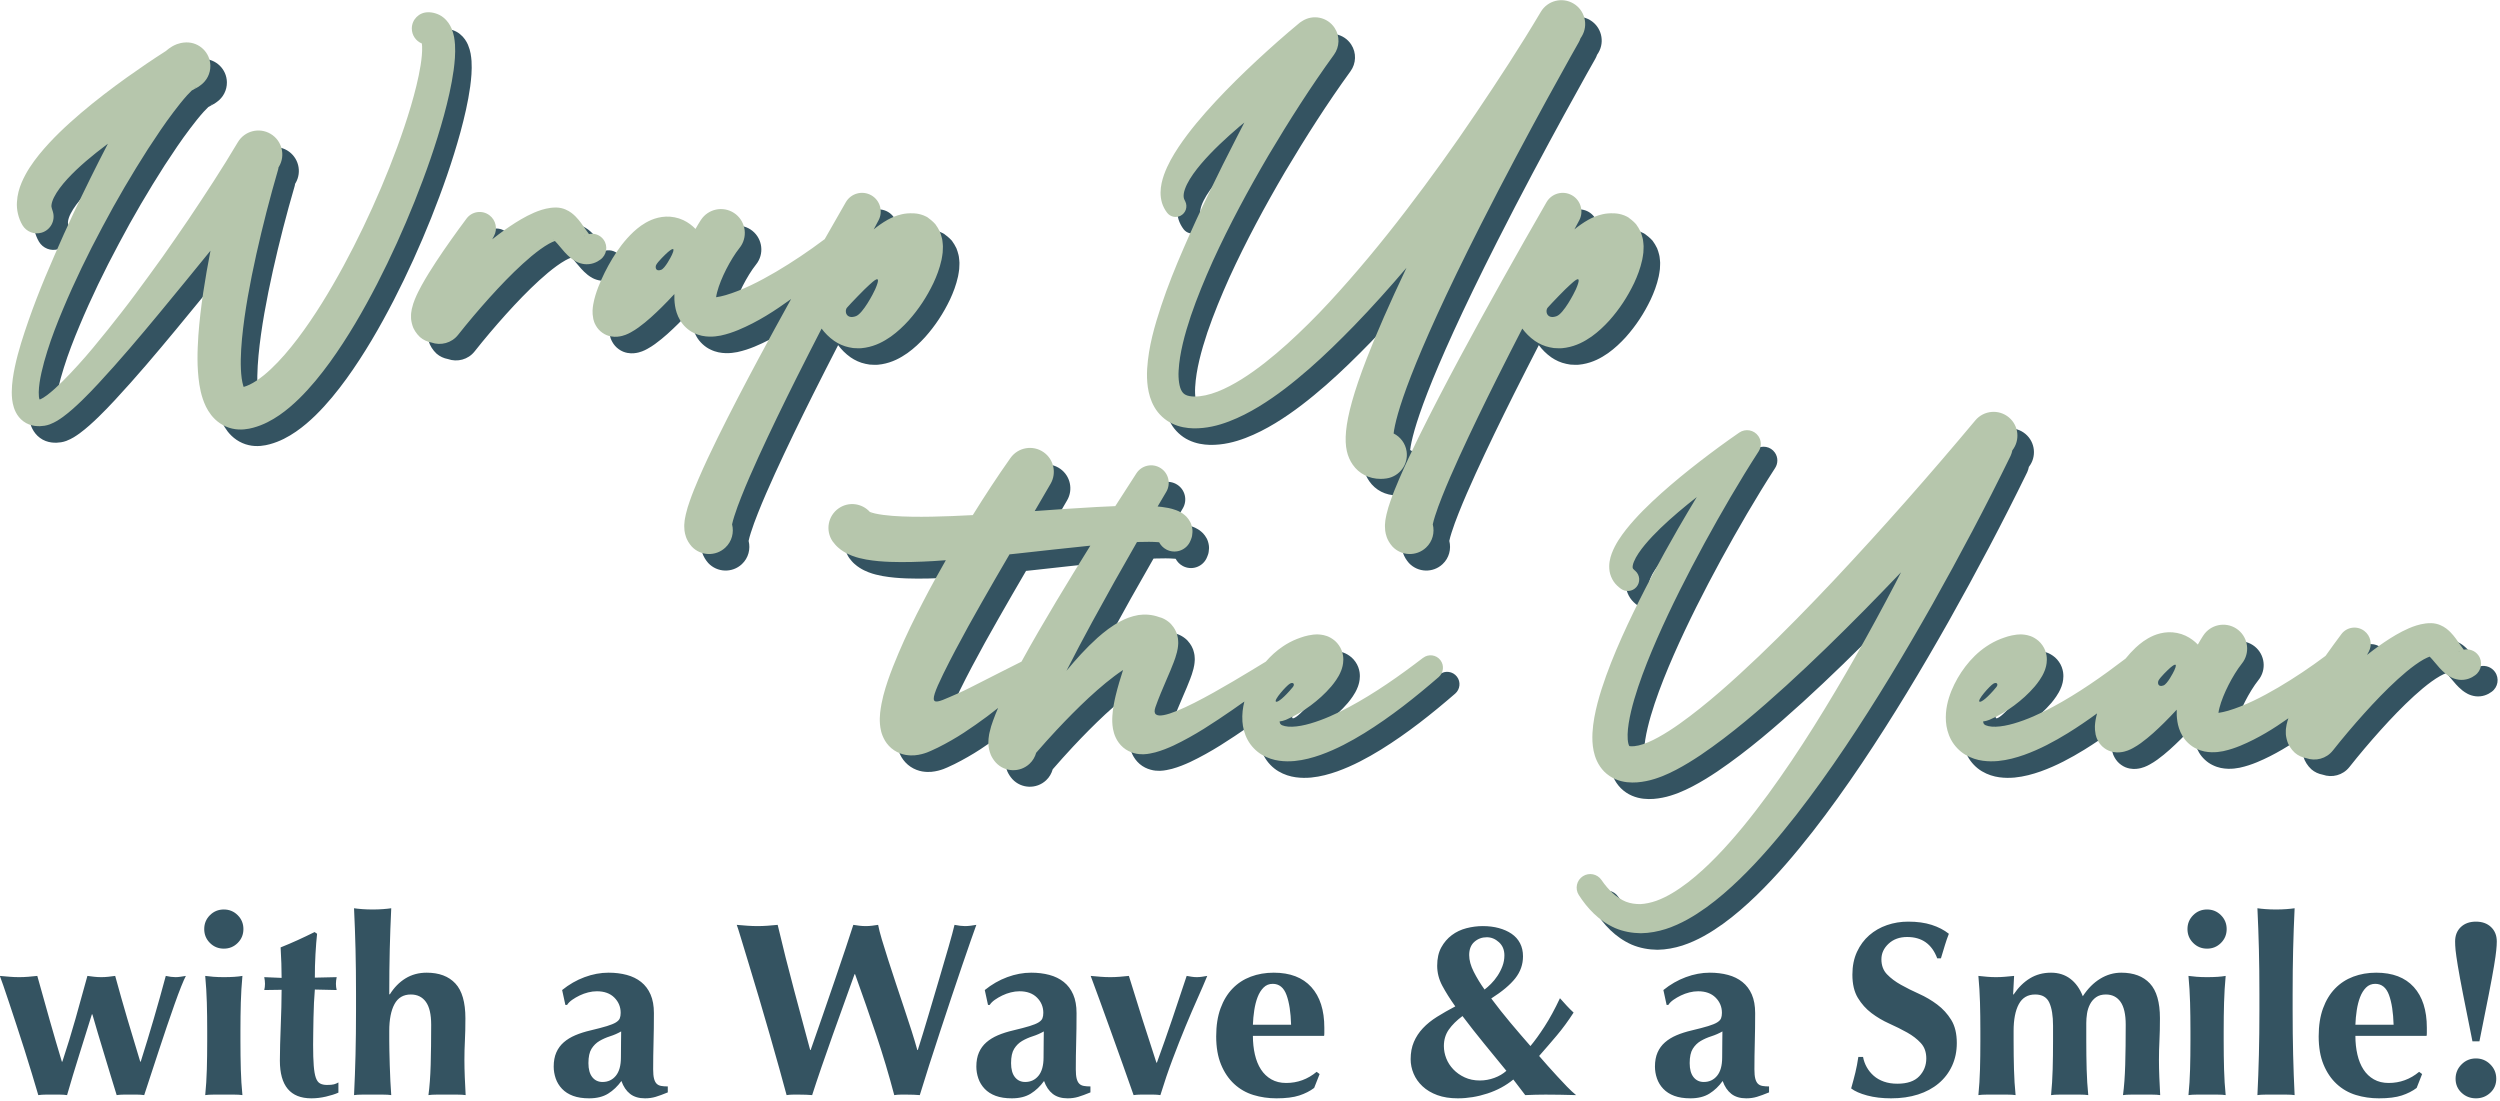
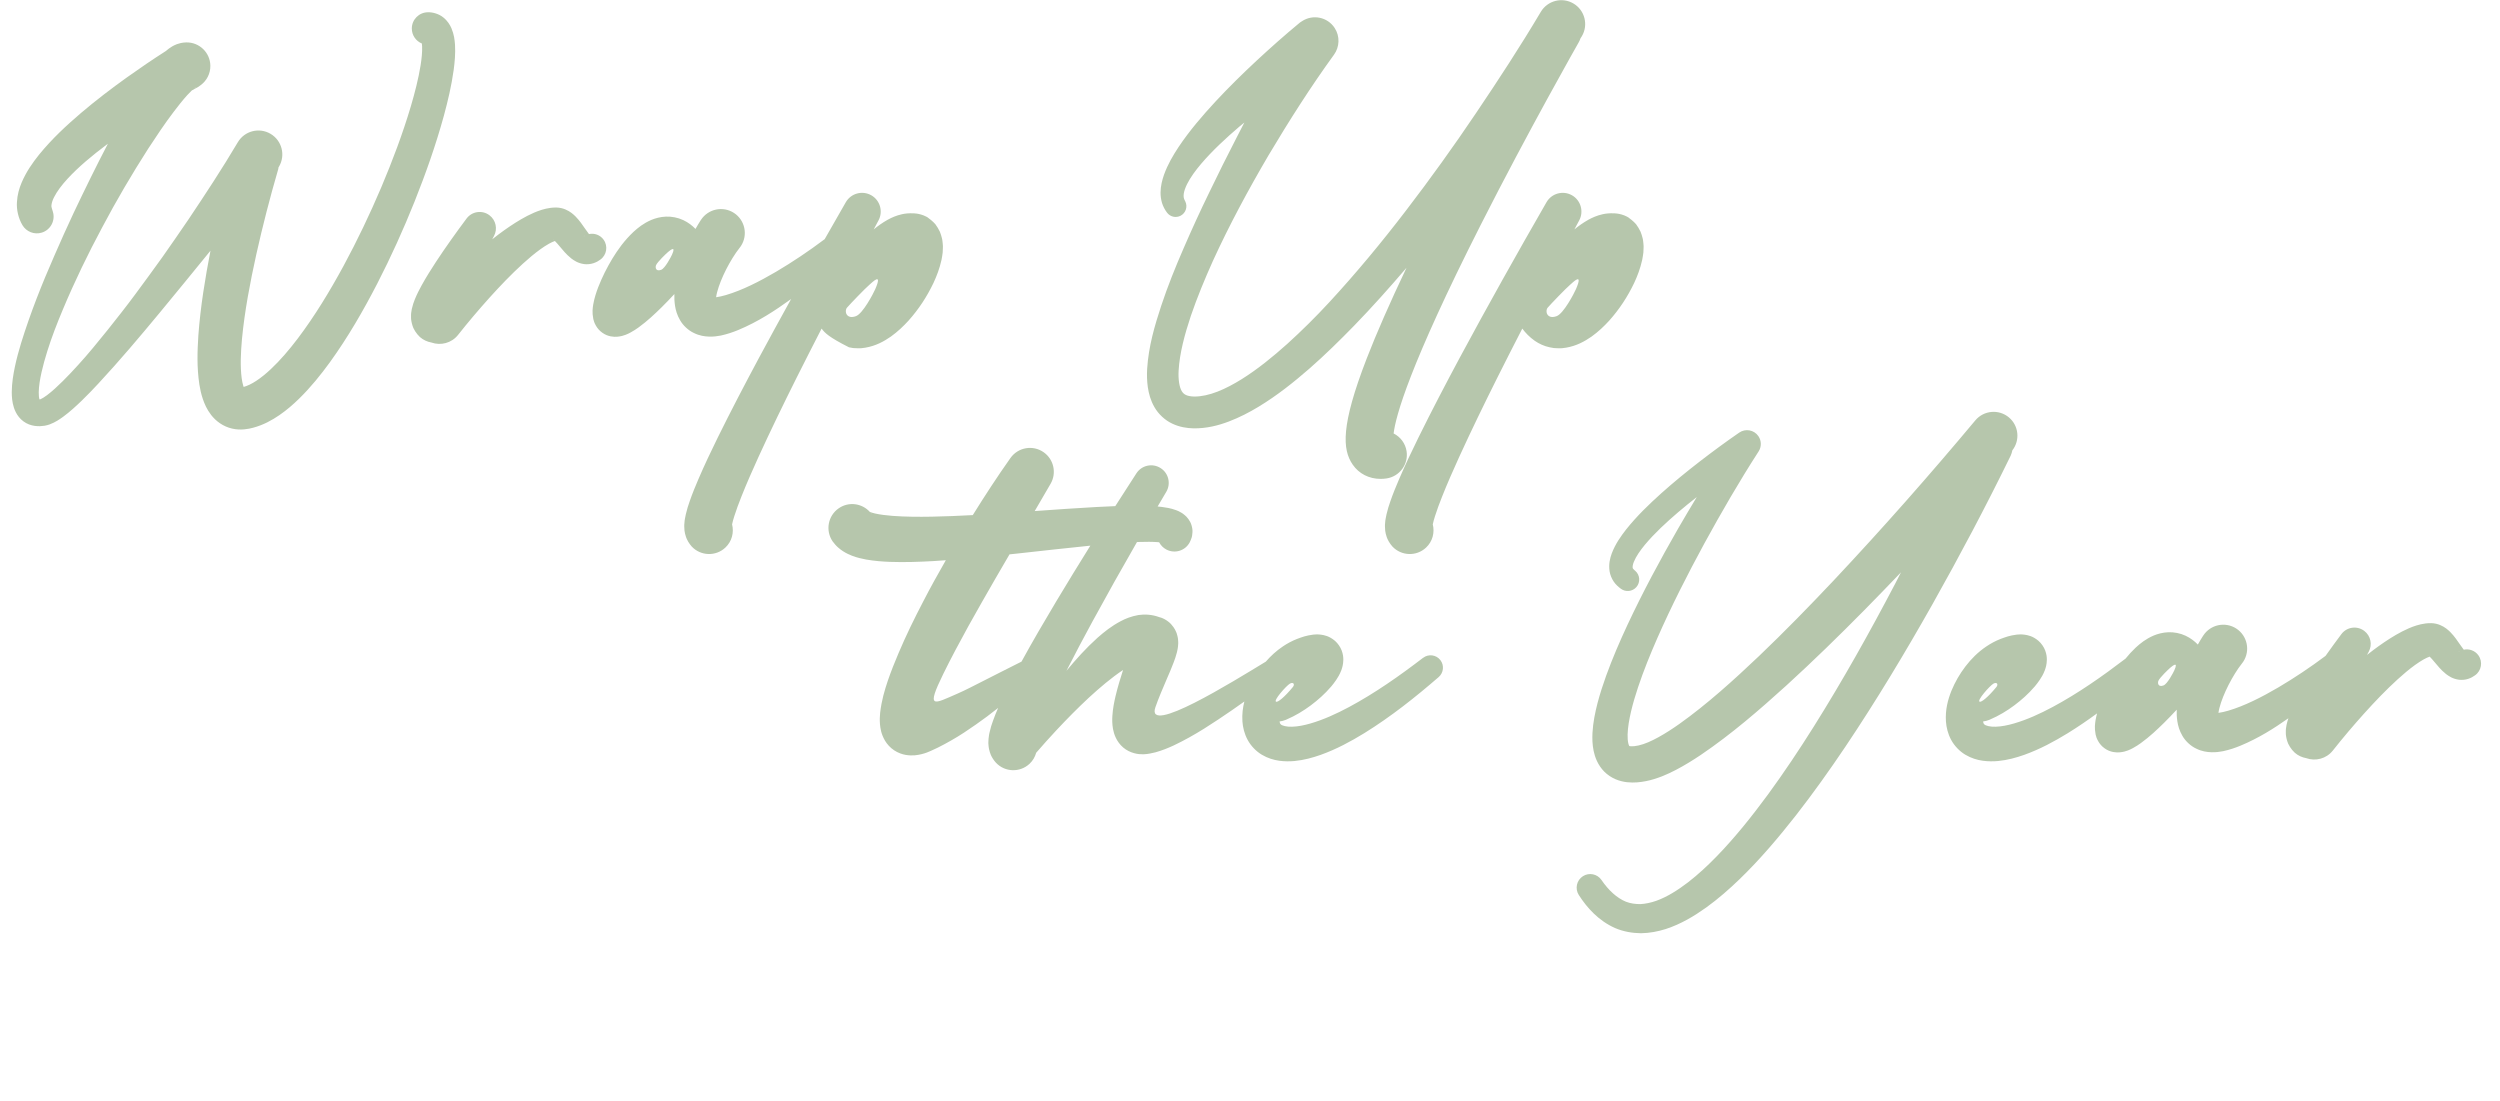
<svg xmlns="http://www.w3.org/2000/svg" width="100%" height="100%" viewBox="0 0 920 405" version="1.1" xml:space="preserve" style="fill-rule:evenodd;clip-rule:evenodd;stroke-linejoin:round;stroke-miterlimit:2;">
  <g transform="matrix(1,0,0,1,-136.05,-155.786)">
    <g transform="matrix(1.217,0,0,1.217,-818.194,-172.562)">
      <g transform="matrix(1.896,0,0,0.879,266.038,33.287)">
-         <path d="M402.044,377.624C399.476,381.619 396.806,385.419 393.588,388.308C392.728,389.063 391.899,389.686 390.827,390.195C390.272,390.425 389.671,390.606 388.964,390.556C388.256,390.507 387.427,390.261 386.537,389.309C385.648,388.423 384.803,386.699 384.339,384.927C383.853,383.154 383.64,381.447 383.533,379.986C383.427,378.493 383.404,377.163 383.427,375.916C382.773,377.442 382.103,378.952 381.404,380.446C380.278,382.826 379.145,385.157 377.7,387.421C377.327,387.996 376.939,388.554 376.46,389.112C376.217,389.407 375.951,389.686 375.631,389.949C375.289,390.212 374.932,390.474 374.338,390.589C374.072,390.655 373.684,390.638 373.289,390.474C373.061,390.376 372.848,390.245 372.62,390.048C372.376,389.818 372.14,389.555 371.927,389.21C371.471,388.521 371.129,387.618 370.908,386.765C370.809,386.387 370.703,385.928 370.642,385.567C370.589,385.222 370.543,384.861 370.498,384.516C370.277,382.055 370.406,380.758 370.482,379.527C370.68,377.147 370.969,375.342 371.281,373.553C371.6,371.796 371.943,370.139 372.315,368.514C373.076,365.264 373.897,362.211 375,359.077C375.586,357.452 376.171,356.024 376.894,354.547C377.631,353.102 378.468,351.609 379.753,350.411C380.4,349.836 381.176,349.36 382.081,349.278C382.97,349.196 383.99,349.606 384.841,350.476C385.64,351.28 386.286,352.38 386.796,353.513C387.055,352.528 387.328,351.51 387.64,350.476L387.663,350.411C388.811,346.619 391.169,345.536 392.934,348.014C394.69,350.493 395.192,355.581 394.044,359.388C393.975,359.618 393.899,359.848 393.816,360.061C393.093,362.014 392.317,364.772 391.694,367.398C391.07,370.057 390.53,372.863 390.241,375.292C390.165,375.916 390.112,376.523 390.082,377.016C390.538,376.868 391.101,376.622 391.625,376.277C394.249,374.619 397.002,371.583 399.626,368.268C402.258,364.919 404.874,361.128 407.308,357.173L407.353,357.107L407.399,357.035C408.516,352.793 409.639,348.556 410.769,344.322C411.59,341.252 413.416,340.185 414.846,341.958C416.245,343.698 416.739,347.522 415.986,350.575L415.971,350.624L415.218,353.677C415.865,352.528 416.58,351.412 417.454,350.345C418.078,349.623 418.785,348.901 419.751,348.441C420.245,348.211 420.846,348.08 421.47,348.146C421.561,348.146 421.736,348.146 422.086,348.244C422.421,348.359 422.991,348.589 423.645,349.327C423.675,349.36 423.698,349.41 423.721,349.442C423.751,349.475 423.774,349.492 423.805,349.524C423.881,349.639 423.957,349.787 424.033,349.918C424.147,350.082 424.253,350.247 424.352,350.444C424.596,350.887 424.839,351.363 425.044,351.871C425.318,352.676 425.569,353.562 425.767,354.465C425.911,355.22 426.003,355.925 426.094,356.68C426.147,357.091 426.162,357.386 426.178,357.665L426.223,358.551L426.254,359.438C426.254,359.717 426.254,359.93 426.246,360.193L426.216,361.653C426.162,362.491 426.109,363.36 426.033,364.132C425.721,367.185 425.265,369.696 424.748,372.108C423.691,376.868 422.405,381.103 420.778,385.042C419.949,386.995 419.044,388.866 417.949,390.556C416.853,392.198 415.553,393.757 413.887,394.364C413.469,394.512 413.051,394.627 412.602,394.561C412.374,394.561 412.153,394.545 411.94,394.496C411.712,394.413 411.492,394.331 411.271,394.233C410.396,393.855 409.575,393.002 408.906,392.017C408.062,390.737 407.423,389.293 406.906,387.799C405.567,393.412 404.236,399.042 402.928,404.672C400.829,413.731 398.775,422.841 396.836,431.982C395.878,436.545 394.935,441.124 394.106,445.654C393.695,447.919 393.292,450.184 392.988,452.302C392.828,453.352 392.706,454.353 392.63,455.141C392.957,457.931 392.607,461.017 391.558,463.134C390.029,466.236 387.618,466.056 386.188,462.757C385.983,462.248 385.793,461.69 385.633,461.115C385.481,460.574 385.314,459.769 385.283,459.507C385.169,458.801 385.07,457.898 385.04,457.307C385.017,456.832 385.002,456.356 385.002,455.863C384.994,455.371 385.01,455.157 385.025,454.78C385.04,454.058 385.078,453.582 385.124,453.057C385.162,452.515 385.207,452.121 385.253,451.678C385.436,449.971 385.648,448.543 385.869,447.197C386.303,444.473 386.782,442.011 387.268,439.549C388.242,434.658 389.276,429.98 390.333,425.335C392.455,416.046 394.661,406.969 396.904,397.926C398.6,391.125 400.314,384.362 402.044,377.624ZM383.047,362.376C383.761,358.994 382.689,360.964 382.415,361.456C382.065,362.096 380.757,364.821 380.514,365.937C380.347,366.725 380.445,368.284 381.32,367.578C381.936,367.086 382.872,363.196 383.047,362.376ZM415.462,374.242C416.694,368.12 414.982,371.895 414.503,372.781C413.88,373.914 411.446,379.363 410.959,380.594C410.495,381.776 410.838,384.763 412.389,383.515C413.492,382.629 415.165,375.719 415.462,374.242ZM348.227,298.848C347.875,304.305 347.307,309.439 346.673,314.513C345.386,324.633 343.781,334.414 342.002,344.048C340.213,353.67 338.237,363.124 336.028,372.38C333.81,381.63 331.391,390.707 328.488,399.381C327.027,403.709 325.45,407.943 323.572,411.918C322.628,413.901 321.61,415.824 320.43,417.575C319.251,419.312 317.906,420.938 316.24,421.906C315.518,422.332 314.245,422.887 312.893,422.197C312.217,421.875 311.531,421.218 310.958,420.375C310.381,419.532 309.917,418.525 309.557,417.538C308.839,415.537 308.481,413.652 308.21,411.934C307.943,410.206 307.788,408.603 307.672,407.059C307.246,400.93 307.353,395.513 307.51,390.118C307.853,380.115 308.591,370.519 309.443,360.999C306.737,368.172 304.031,375.339 301.291,382.478C298.146,390.667 294.968,398.792 291.569,406.69C290.718,408.668 289.847,410.623 288.931,412.543C288.005,414.459 287.07,416.346 285.932,418.153C285.344,419.048 284.762,419.957 283.808,420.749C283.597,420.937 283.214,421.132 282.976,421.22C282.749,421.298 282.507,421.349 282.251,421.369C281.74,421.398 281.142,421.289 280.515,420.778C279.889,420.281 279.286,419.305 278.888,418.221C278.483,417.135 278.249,416.013 278.094,415.005C277.794,412.965 277.757,411.253 277.75,409.636C277.765,406.433 277.99,403.599 278.258,400.829C278.531,398.07 278.87,395.409 279.237,392.79C279.986,387.564 280.82,382.48 281.713,377.463C282.609,372.45 283.566,367.512 284.564,362.617C285.554,357.718 286.562,352.841 287.617,348.012C289.375,340.026 291.175,332.085 293.079,324.217C293.014,324.319 292.947,324.42 292.883,324.525C290.612,328.202 288.416,332.108 286.625,336.306C285.739,338.388 284.961,340.594 284.498,342.588C284.261,343.578 284.138,344.472 284.096,345.101C284.048,345.76 284.084,346.039 284.146,346.472L284.303,347.563C284.74,350.606 283.952,353.837 282.543,354.78C281.338,355.588 280.069,354.457 279.452,352.213C278.802,349.845 278.495,346.874 278.574,344.338C278.633,341.769 278.941,339.547 279.314,337.624C280.074,333.775 281.07,330.764 282.101,327.977C284.182,322.461 286.477,317.905 288.826,313.566C291.18,309.257 293.609,305.263 296.083,301.435C298.148,298.254 300.205,295.234 302.361,292.264C302.39,292.208 302.417,292.153 302.448,292.094C302.669,291.69 302.923,291.249 303.329,290.735C303.44,290.599 303.529,290.487 303.664,290.346C303.808,290.199 303.956,290.063 304.106,289.938C304.293,289.793 304.514,289.657 304.723,289.555C304.973,289.438 305.3,289.361 305.586,289.349C307.669,289.27 309.387,292.848 309.423,297.343C309.446,300.106 308.827,302.573 307.862,304.081L307.471,304.683C307.139,305.068 306.804,305.475 306.47,305.873C306.228,306.371 305.975,306.925 305.718,307.532C304.991,309.27 304.274,311.25 303.566,313.257C302.143,317.285 300.815,321.605 299.498,325.943C296.903,334.688 294.443,343.708 292.182,352.938C289.895,362.141 287.781,371.552 285.923,381.117C284.993,385.894 284.118,390.714 283.418,395.572C283.066,397.997 282.746,400.428 282.498,402.825C282.25,405.209 282.069,407.611 282.052,409.693C282.044,410.709 282.093,411.664 282.169,412.146L282.17,412.156C282.209,412.148 282.248,412.141 282.299,412.122C282.359,412.073 282.279,412.138 282.35,412.077C282.542,411.921 282.986,411.345 283.383,410.69C284.212,409.349 285.067,407.618 285.893,405.858C286.724,404.081 287.539,402.208 288.342,400.299C289.959,396.49 291.48,392.432 293.001,388.372C294.509,384.281 296.02,380.18 297.461,375.957C298.912,371.744 300.344,367.5 301.765,363.234C303.17,358.942 304.55,354.606 305.926,350.266C308.638,341.537 311.328,332.707 313.802,323.695C314.876,319.783 317.215,318.488 319.028,320.804C320.841,323.122 321.44,328.17 320.367,332.084C320.348,332.158 320.321,332.221 320.298,332.296C320.281,332.506 320.277,332.715 320.251,332.925L320.234,333.061L320.215,333.202C318.933,342.674 317.763,352.495 316.757,362.208C315.761,371.937 314.892,381.753 314.467,391.33C314.267,396.066 314.174,400.893 314.418,404.855C314.48,405.824 314.564,406.724 314.663,407.415C314.685,407.579 314.709,407.731 314.732,407.868C315.325,407.517 316.031,406.789 316.742,405.776C317.518,404.682 318.301,403.291 319.061,401.757C320.584,398.677 322.019,395.032 323.369,391.196C326.069,383.485 328.459,374.985 330.657,366.261C332.852,357.517 334.85,348.486 336.662,339.299C338.465,330.109 340.102,320.741 341.403,311.287C342.046,306.572 342.613,301.804 342.957,297.188C343.124,294.906 343.23,292.602 343.195,290.738C343.191,290.372 343.174,290.029 343.154,289.728C342.214,288.89 341.552,286.897 341.552,284.565C341.552,281.48 342.71,278.978 344.141,278.978C344.884,278.937 345.881,279.531 346.574,280.756C347.268,281.954 347.637,283.335 347.868,284.455C348.308,286.727 348.376,288.453 348.44,290.089C348.525,293.313 348.394,296.102 348.227,298.848ZM306.981,304.986C307.12,304.788 307.124,304.737 307.106,304.745C307.068,304.761 306.953,304.944 306.827,305.164L306.849,305.145C306.914,305.073 306.937,305.046 306.981,304.986ZM343.913,290.105C344.005,290.146 344.088,290.17 344.141,290.154C344.063,290.154 343.99,290.12 343.913,290.105ZM372.145,357.233C372.874,359.444 372.636,362.512 371.613,364.081C371.456,364.316 371.302,364.537 371.131,364.746C370.931,364.954 370.752,365.153 370.521,365.305C370.075,365.624 369.54,365.748 369.049,365.615C368.043,365.327 367.424,364.375 366.976,363.654C366.106,362.133 365.671,360.844 365.218,359.723C364.904,358.909 364.607,358.162 364.372,357.665C364.127,357.847 363.778,358.177 363.417,358.615C362.977,359.144 362.509,359.807 362.042,360.531C361.104,361.99 360.164,363.705 359.246,365.507C357.405,369.131 355.631,373.129 353.911,377.244C352.203,381.347 350.498,385.68 348.948,389.915L348.927,389.97C347.889,392.805 346.164,393.731 344.67,392.587C344.018,392.327 343.388,391.728 342.853,390.717C342.568,390.143 342.301,389.455 342.085,388.715C341.976,388.346 341.88,387.965 341.797,387.584C341.74,387.294 341.706,387.074 341.665,386.808C341.509,385.823 341.416,384.521 341.429,384.078C341.424,383.761 341.424,383.443 341.428,383.126L341.438,382.65L341.456,382.319C341.482,381.899 341.512,381.48 341.548,381.065C341.692,379.68 341.865,378.641 342.036,377.73C342.382,375.91 342.742,374.408 343.11,372.96C343.848,370.083 344.614,367.455 345.399,364.87C346.183,362.29 346.985,359.782 347.799,357.301C348.616,354.813 349.432,352.393 350.289,349.923C351.151,347.445 352.78,346.943 353.929,348.802C354.974,350.494 355.261,353.559 354.654,355.965L354.638,356.027C354.551,356.373 354.464,356.734 354.377,357.084C354.715,356.515 355.05,355.94 355.395,355.382C356.523,353.572 357.689,351.816 358.979,350.194C359.627,349.386 360.303,348.608 361.057,347.909C361.818,347.223 362.636,346.563 363.71,346.257C363.997,346.183 364.222,346.14 364.621,346.151C365.141,346.174 365.639,346.437 366.032,346.793C366.84,347.529 367.291,348.443 367.659,349.212C368.368,350.785 368.756,352.121 369.136,353.278C369.384,354.071 369.628,354.798 369.805,355.284C370.668,354.878 371.6,355.581 372.145,357.233ZM368.97,356.08C369.041,355.97 369.119,355.894 369.193,355.804L369.179,355.812C369.108,355.879 369.074,355.894 369.028,355.973C369.001,356.006 368.985,356.03 368.97,356.08ZM364.148,357.24C364.036,357.038 363.957,357.046 364.145,357.27L364.175,357.293C364.167,357.278 364.156,357.253 364.148,357.24ZM526.823,275.978C528.63,278.293 529.225,283.333 528.153,287.227C528.111,287.378 528.062,287.545 528.017,287.687L527.948,287.902C527.871,288.391 527.775,288.872 527.652,289.336C527.573,289.637 519.619,319.789 512.015,352.171C500.611,400.729 498.455,418.035 498.134,423.877C499.208,425.03 500.014,427.259 500.204,430.012C500.516,434.495 499.085,438.673 497.008,439.346C496.687,439.449 496.37,439.501 496.058,439.501C494.229,439.501 492.608,437.737 491.602,434.571C489.953,429.377 489.701,421.192 493.837,398.125C495.392,389.448 497.528,378.961 500.186,366.889C497.492,373.685 494.729,380.373 491.824,386.829C489.534,391.889 487.19,396.872 484.692,401.585C482.188,406.284 479.566,410.796 476.615,414.66C475.139,416.586 473.578,418.345 471.871,419.747C470.17,421.147 468.29,422.183 466.203,422.118C465.155,422.049 463.993,421.692 462.828,420.488C461.663,419.328 460.61,417.178 459.996,414.843C459.364,412.502 459.088,410.141 458.933,407.953C458.79,405.761 458.777,403.688 458.825,401.699C459.059,393.777 460.028,386.819 461.066,379.978C462.115,373.157 463.346,366.576 464.655,360.102C465.956,353.621 467.314,347.225 468.743,340.914C470.159,334.589 471.599,328.301 473.096,322.079C473.504,320.352 473.917,318.637 474.328,316.916C474.08,317.363 473.822,317.789 473.577,318.237C471.375,322.299 469.243,326.551 467.437,331.117C466.547,333.39 465.725,335.78 465.187,338.122C464.924,339.28 464.73,340.429 464.669,341.363C464.609,342.318 464.648,342.925 464.792,343.549L464.906,344.04C465.328,345.87 464.982,348.093 464.134,349.004C463.386,349.807 462.498,349.321 462.009,347.942C461.653,346.939 461.369,345.778 461.194,344.562C461.033,343.353 460.958,342.13 460.965,340.989C460.976,338.697 461.222,336.714 461.513,334.89C462.117,331.265 462.957,328.227 463.84,325.328C465.627,319.584 467.656,314.519 469.75,309.636C471.85,304.771 474.034,300.145 476.269,295.653C478.519,291.152 480.763,286.847 483.181,282.537L483.533,282.037C485.267,279.586 487.593,280.63 488.729,284.371C489.608,287.261 489.513,290.929 488.627,293.57C484.914,304.606 481.457,316.332 478.198,328.136C474.969,340.008 471.939,352.132 469.306,364.553C468.012,370.778 466.804,377.069 465.798,383.411C464.823,389.726 463.999,396.262 463.847,402.239C463.765,405.169 463.959,407.983 464.349,409.324C464.543,409.992 464.715,410.321 465.009,410.633C465.299,410.945 465.762,411.149 466.318,411.175C467.46,411.203 468.762,410.575 470.057,409.476C471.355,408.39 472.65,406.883 473.916,405.182C476.451,401.762 478.862,397.526 481.181,393.046C483.494,388.53 485.729,383.739 487.875,378.735C492.163,368.716 496.227,358.132 500.101,347.214C503.979,336.301 507.708,325.103 511.276,313.668C514.842,302.267 518.364,290.639 521.586,278.924L521.608,278.846C522.681,274.947 525.016,273.662 526.823,275.978ZM537.973,358.551L538.004,359.438C538.004,359.717 538.004,359.93 537.996,360.193L537.966,361.653C537.912,362.491 537.859,363.36 537.783,364.132C537.471,367.185 537.015,369.696 536.498,372.108C535.441,376.868 534.155,381.103 532.528,385.042C531.699,386.995 530.794,388.866 529.699,390.556C528.603,392.198 527.303,393.757 525.637,394.364C525.219,394.512 524.801,394.627 524.352,394.561C524.124,394.561 523.903,394.545 523.69,394.496C523.462,394.413 523.242,394.331 523.021,394.233C522.146,393.855 521.325,393.002 520.656,392.017C519.812,390.737 519.173,389.293 518.656,387.799C517.317,393.412 515.986,399.042 514.678,404.672C512.579,413.731 510.525,422.841 508.586,431.982C507.628,436.545 506.685,441.124 505.856,445.654C505.445,447.919 505.042,450.184 504.738,452.302C504.578,453.352 504.456,454.353 504.38,455.141C504.707,457.931 504.357,461.017 503.308,463.134C501.779,466.236 499.368,466.056 497.938,462.757C497.733,462.248 497.543,461.69 497.383,461.115C497.231,460.574 497.064,459.769 497.033,459.507C496.919,458.801 496.82,457.898 496.79,457.307C496.767,456.832 496.752,456.356 496.752,455.863C496.744,455.371 496.76,455.157 496.775,454.78C496.79,454.058 496.828,453.582 496.874,453.057C496.912,452.515 496.957,452.121 497.003,451.678C497.186,449.971 497.398,448.543 497.619,447.197C498.053,444.473 498.532,442.011 499.018,439.549C499.992,434.658 501.026,429.98 502.083,425.335C504.205,416.046 506.411,406.969 508.654,397.926C513.157,379.872 517.781,362.08 522.519,344.322C523.34,341.252 525.166,340.185 526.596,341.958C527.995,343.698 528.489,347.522 527.736,350.575L527.721,350.624L526.968,353.677C527.615,352.528 528.33,351.412 529.204,350.345C529.828,349.623 530.535,348.901 531.501,348.441C531.995,348.211 532.596,348.08 533.22,348.146C533.311,348.146 533.486,348.146 533.836,348.244C534.171,348.359 534.741,348.589 535.395,349.327C535.425,349.36 535.448,349.41 535.471,349.442C535.501,349.475 535.524,349.492 535.555,349.524C535.631,349.639 535.707,349.787 535.783,349.918C535.897,350.082 536.003,350.247 536.102,350.444C536.346,350.887 536.589,351.363 536.794,351.871C537.068,352.676 537.319,353.562 537.517,354.465C537.661,355.22 537.753,355.925 537.844,356.68C537.897,357.091 537.912,357.386 537.928,357.665L537.973,358.551ZM527.212,374.242C528.444,368.12 526.732,371.895 526.253,372.781C525.63,373.914 523.196,379.363 522.709,380.594C522.245,381.776 522.588,384.763 524.139,383.515C525.242,382.629 526.915,375.719 527.212,374.242ZM435.059,518.298C433.905,520.279 432.725,522.206 431.495,524.04C430.245,525.934 428.961,527.788 427.583,529.471C426.901,530.327 426.187,531.14 425.459,531.931C425.086,532.31 424.72,532.706 424.334,533.063C424.001,533.402 423.473,533.866 422.845,534.198C422.216,534.508 421.454,534.854 420.317,534.455C419.751,534.237 419.089,533.754 418.472,532.865C417.852,531.988 417.341,530.738 417.023,529.579C416.382,527.193 416.283,525.32 416.214,523.846C416.159,522.344 416.192,521.126 416.242,520.002C416.477,515.613 416.95,512.29 417.463,508.956C417.987,505.672 418.565,502.557 419.168,499.498C420.367,493.381 421.697,487.533 423.088,481.783C424.243,476.927 425.471,472.187 426.719,467.481C426.063,467.581 425.41,467.691 424.75,467.775C422.486,468.051 420.204,468.229 417.804,468.049C416.598,467.944 415.367,467.758 414.003,467.241C413.301,466.939 412.603,466.642 411.741,465.922C411.308,465.546 410.856,465.123 410.329,464.392C410.096,464.108 409.774,463.539 409.512,463.051C409.242,462.561 408.919,461.727 408.668,461.008C407.479,457.272 407.919,452.163 409.65,449.598C411.237,447.244 413.349,447.876 414.607,450.873C414.789,451.047 415.123,451.245 415.457,451.419C416.257,451.802 417.224,452.06 418.217,452.225C420.217,452.55 422.345,452.582 424.482,452.499C426.643,452.412 428.825,452.214 431.019,451.959C432.935,445.311 434.917,438.755 437.029,432.313C438.244,428.611 440.619,427.732 442.335,430.354C443.953,432.825 444.407,437.526 443.434,441.16L443.417,441.221L440.895,450.569C444.16,450.07 447.436,449.563 450.747,449.173C451.743,449.06 452.741,448.954 453.745,448.874C454.861,445.105 455.984,441.344 457.115,437.587C457.959,434.78 459.693,433.992 460.993,435.814C462.256,437.57 462.636,441.165 461.883,443.938L461.868,443.988C461.411,445.656 460.955,447.326 460.499,448.999C460.72,449.042 460.943,449.093 461.171,449.151C461.843,449.36 462.498,449.519 463.457,450.271L463.829,450.6C463.985,450.768 464.14,450.948 464.29,451.139C464.419,451.283 464.633,451.618 464.822,451.971C464.917,452.145 465.009,452.325 465.096,452.511C465.181,452.685 465.312,453.043 465.406,453.325C465.607,453.949 465.777,454.528 465.897,455.409C466.017,456.24 466.081,457.138 466.054,457.832C466.047,458.206 466.029,458.58 466.001,458.946C465.988,459.124 465.971,459.322 465.953,459.477L465.898,459.852C465.82,460.353 465.726,460.845 465.619,461.313C464.908,464.221 463.241,465.338 461.893,463.805C461.38,463.222 460.989,462.337 460.738,461.307C460.68,461.295 460.621,461.28 460.563,461.27C459.673,461.118 458.637,461.124 457.599,461.2L457.204,461.231C454.783,470.307 452.405,479.44 450.095,488.598C448.68,494.211 447.289,499.857 445.958,505.519C447.463,501.613 449.045,497.773 450.924,494.129C451.989,492.127 453.107,490.157 454.628,488.434C455.373,487.564 456.301,486.776 457.442,486.333C458.392,486.021 459.594,486.119 460.773,487.071C460.887,487.137 460.993,487.186 461.092,487.268C461.45,487.547 461.868,488.04 462.195,488.598C462.515,489.123 462.781,489.747 463.009,490.452C463.222,491.076 463.328,491.552 463.45,492.159L463.534,492.603L463.572,492.898L463.655,493.522L463.716,494.129L463.747,494.572C463.762,494.868 463.769,495.147 463.777,495.442L463.785,496.049C463.754,497.625 463.655,498.38 463.579,499.135C463.412,500.596 463.229,501.613 463.055,502.631C462.705,504.633 462.347,506.406 461.997,508.146C461.313,511.592 460.645,514.926 460.142,518.059C458.55,527.97 472.486,509.271 477.755,502.365C478.532,500.431 479.433,498.635 480.485,497.117C481.162,496.132 481.907,495.263 482.714,494.573C483.52,493.933 484.136,493.391 485.353,493.063C485.68,492.998 486.045,492.948 486.562,493.096C487.064,493.26 487.855,493.523 488.79,495.23C489.239,496.083 489.65,497.347 489.855,498.561C489.961,499.185 490.022,499.727 490.068,500.301C490.098,500.777 490.121,501.352 490.114,501.729C490.098,503.469 489.931,504.454 489.802,505.291C489.52,506.883 489.239,507.802 488.973,508.672C488.707,509.525 488.448,510.231 488.189,510.904C487.147,513.53 486.075,515.549 484.912,517.436C483.74,519.307 482.485,520.965 481.025,522.311L480.941,522.393C480.614,522.688 480.28,522.852 479.945,522.951C479.96,523.164 479.983,523.345 479.998,523.46C480.036,523.673 480.052,523.788 480.158,523.985C480.356,524.395 481.071,524.838 481.953,524.756C482.843,524.707 483.854,524.28 484.873,523.64C486.927,522.36 489.018,520.308 491.049,517.961C495.133,513.235 499.035,507.326 502.822,501.073L502.83,501.073C503.697,499.628 504.936,499.989 505.598,501.86C506.237,503.649 506.1,506.21 505.324,507.671C501.613,514.597 497.749,521.244 493.46,526.972C491.3,529.828 489.041,532.47 486.501,534.44C485.216,535.408 483.87,536.229 482.341,536.557C481.573,536.705 480.759,536.721 479.884,536.459C479.01,536.196 478.051,535.589 477.131,534.407C476.211,533.242 475.374,531.371 474.85,529.27C474.325,527.169 474.089,524.97 474.021,522.951C473.946,520.45 474.082,518.179 474.331,516.082C473.677,517.087 473.019,518.086 472.356,519.076C469.42,523.409 466.492,527.693 463.024,531.238C462.142,532.108 461.222,532.929 460.142,533.569C459.875,533.717 459.579,533.848 459.282,533.979C458.963,534.094 458.681,534.209 458.233,534.242C457.792,534.242 457.312,534.209 456.734,533.848C456.172,533.52 455.54,532.896 455,531.895C454.46,530.894 454.073,529.679 453.829,528.563C453.578,527.431 453.464,526.429 453.38,525.527C453.236,523.721 453.244,522.293 453.282,520.997C453.358,518.404 453.571,516.253 453.791,514.185C454.141,511.018 454.567,508.063 454.985,505.24C454.978,505.24 454.97,505.257 454.962,505.273C453.122,507.916 451.289,511.28 449.517,514.793C447.752,518.338 446.034,522.096 444.353,525.97C443.258,528.497 442.185,531.091 441.128,533.717C440.946,535.112 440.603,536.441 440.071,537.508C438.542,540.594 436.131,540.43 434.702,537.114C434.382,536.343 434.093,535.407 433.903,534.488C433.781,533.848 433.683,533.175 433.614,532.502C433.568,532.108 433.568,531.993 433.553,531.731L433.523,531.058L433.5,530.368L433.508,529.893L433.53,528.924C433.538,528.612 433.561,528.415 433.576,528.153L433.622,527.431L433.683,526.807C433.85,525.166 434.04,523.902 434.245,522.704C434.503,521.134 434.776,519.69 435.059,518.298ZM449.767,462.47C445.9,463.297 442.003,464.277 438.087,465.19L436.875,465.466L434.618,473.83C433.157,479.257 431.732,484.716 430.32,490.152C428.93,495.609 427.567,501.076 426.326,506.534C423.49,519.008 424.784,516.912 428.598,513.353C429.908,512.131 431.184,510.639 432.487,509.239C434.571,506.97 436.663,504.642 438.787,502.365C440.587,495.285 442.461,488.377 444.36,481.524C446.139,475.127 447.942,468.781 449.767,462.47ZM479.405,516.172C479.687,516.32 480.637,514.843 482.067,511.101C482.409,510.198 482.166,509.263 481.596,509.936C481.033,510.625 478.873,515.861 479.405,516.172ZM414.484,450.728C414.417,450.658 414.466,450.728 414.538,450.807C414.505,450.763 414.479,450.73 414.484,450.728ZM414.683,451.068C414.768,451.283 414.86,451.477 414.936,451.715C414.883,451.475 414.755,451.218 414.683,451.068ZM610.324,520.168C608.82,522.543 607.27,524.822 605.66,526.972C603.5,529.828 601.241,532.47 598.701,534.44C597.416,535.408 596.07,536.229 594.541,536.557C593.773,536.705 592.959,536.721 592.084,536.459C591.21,536.196 590.251,535.589 589.331,534.407C588.411,533.242 587.574,531.371 587.05,529.27C586.525,527.169 586.289,524.97 586.221,522.951C586.099,518.897 586.532,515.45 587.103,512.365C587.688,509.345 588.396,506.669 589.316,504.06C590.229,501.483 591.331,499.07 592.685,497.117C593.362,496.132 594.107,495.263 594.914,494.573C595.72,493.933 596.336,493.391 597.553,493.063C597.88,492.998 598.245,492.948 598.762,493.096C599.264,493.26 600.055,493.523 600.99,495.23C601.439,496.083 601.85,497.347 602.055,498.561C602.161,499.185 602.222,499.727 602.268,500.301C602.298,500.777 602.321,501.352 602.314,501.729C602.298,503.469 602.131,504.454 602.002,505.291C601.72,506.883 601.439,507.802 601.173,508.672C600.907,509.525 600.648,510.231 600.389,510.904C599.347,513.53 598.275,515.549 597.112,517.436C595.94,519.307 594.685,520.965 593.225,522.311L593.141,522.393C592.814,522.688 592.48,522.852 592.145,522.951C592.16,523.164 592.183,523.345 592.198,523.46C592.236,523.673 592.252,523.788 592.358,523.985C592.556,524.395 593.271,524.838 594.153,524.756C595.043,524.707 596.054,524.28 597.073,523.64C599.127,522.36 601.218,520.308 603.249,517.961C607.278,513.299 611.129,507.486 614.868,501.327C615.367,499.995 615.881,498.779 616.494,497.526C617.231,496.082 618.068,494.589 619.353,493.39C620,492.816 620.776,492.34 621.681,492.258C622.57,492.176 623.59,492.586 624.441,493.456C625.24,494.26 625.886,495.36 626.396,496.492C626.655,495.508 626.928,494.49 627.24,493.456L627.263,493.39C628.411,489.599 630.769,488.516 632.534,490.994C634.29,493.472 634.792,498.56 633.644,502.368C633.575,502.598 633.499,502.828 633.416,503.041C632.693,504.994 631.917,507.752 631.294,510.378C630.67,513.037 630.13,515.843 629.841,518.272C629.765,518.896 629.712,519.503 629.682,519.996C630.138,519.848 630.701,519.602 631.225,519.257C633.849,517.599 636.602,514.563 639.226,511.248C641.806,507.965 644.372,504.256 646.765,500.384L646.799,500.281C647.616,497.792 648.432,495.373 649.289,492.903C650.151,490.425 651.78,489.922 652.929,491.782C653.974,493.474 654.261,496.538 653.654,498.945L653.638,499.007C653.551,499.353 653.464,499.714 653.377,500.064C653.715,499.494 654.05,498.92 654.395,498.362C655.523,496.552 656.689,494.795 657.979,493.174C658.627,492.366 659.303,491.588 660.057,490.889C660.818,490.203 661.636,489.543 662.71,489.236C662.997,489.163 663.222,489.12 663.621,489.131C664.141,489.154 664.639,489.417 665.032,489.773C665.84,490.508 666.291,491.423 666.659,492.192C667.368,493.765 667.756,495.101 668.136,496.258C668.384,497.051 668.628,497.778 668.805,498.263C669.668,497.858 670.6,498.561 671.145,500.213C671.874,502.424 671.636,505.492 670.613,507.061C670.456,507.295 670.302,507.517 670.131,507.725C669.931,507.934 669.752,508.132 669.521,508.285C669.075,508.604 668.54,508.728 668.049,508.595C667.043,508.306 666.424,507.355 665.976,506.634C665.106,505.113 664.671,503.824 664.218,502.703C663.904,501.889 663.607,501.142 663.372,500.645C663.127,500.827 662.778,501.157 662.417,501.595C661.977,502.124 661.509,502.787 661.042,503.511C660.104,504.97 659.164,506.685 658.246,508.487C656.405,512.111 654.631,516.109 652.911,520.224C651.203,524.327 649.498,528.66 647.948,532.895L647.927,532.95C646.889,535.785 645.164,536.711 643.67,535.567C643.018,535.307 642.388,534.708 641.853,533.697C641.568,533.123 641.301,532.435 641.085,531.695C640.976,531.325 640.88,530.945 640.797,530.564C640.74,530.273 640.706,530.053 640.665,529.788C640.509,528.803 640.416,527.501 640.429,527.058C640.424,526.741 640.424,526.423 640.428,526.106L640.438,525.63L640.456,525.299C640.482,524.878 640.512,524.46 640.548,524.045C640.636,523.199 640.735,522.483 640.837,521.845C638.514,525.381 636.071,528.7 633.188,531.288C632.328,532.043 631.499,532.666 630.427,533.175C629.872,533.405 629.271,533.585 628.564,533.536C627.856,533.487 627.027,533.241 626.137,532.289C625.248,531.403 624.403,529.679 623.939,527.907C623.453,526.134 623.24,524.427 623.133,522.966C623.027,521.473 623.004,520.143 623.027,518.896C622.373,520.422 621.703,521.932 621.004,523.426C619.878,525.806 618.745,528.136 617.3,530.401C616.927,530.976 616.539,531.534 616.06,532.092C615.817,532.387 615.551,532.666 615.231,532.929C614.889,533.192 614.532,533.454 613.938,533.569C613.672,533.635 613.284,533.618 612.889,533.454C612.661,533.356 612.448,533.224 612.22,533.027C611.976,532.798 611.74,532.535 611.527,532.19C611.071,531.501 610.729,530.598 610.508,529.745C610.409,529.367 610.303,528.908 610.242,528.547C610.189,528.202 610.143,527.841 610.098,527.496C609.877,525.034 610.006,523.738 610.082,522.507C610.153,521.663 610.234,520.892 610.324,520.168ZM667.97,499.059C668.041,498.949 668.119,498.874 668.193,498.784L668.179,498.792C668.108,498.859 668.074,498.874 668.028,498.953C668.001,498.986 667.985,499.01 667.97,499.059ZM591.605,516.172C591.887,516.32 592.837,514.843 594.267,511.101C594.609,510.198 594.366,509.263 593.796,509.936C593.233,510.625 591.073,515.861 591.605,516.172ZM622.647,505.355C623.361,501.974 622.289,503.944 622.015,504.436C621.665,505.076 620.357,507.801 620.114,508.917C619.947,509.705 620.045,511.264 620.92,510.558C621.536,510.066 622.472,506.176 622.647,505.355ZM663.148,500.22C663.036,500.018 662.957,500.026 663.145,500.249L663.175,500.272C663.167,500.258 663.156,500.233 663.148,500.22ZM596.555,431.465L596.504,431.698C592.572,449.063 588.434,465.888 584.075,482.617C579.71,499.299 575.129,515.747 570.155,531.727C567.665,539.713 565.069,547.572 562.309,555.217C559.533,562.839 556.621,570.294 553.323,577.18C551.673,580.618 549.931,583.923 548.011,586.913C546.086,589.873 543.995,592.621 541.535,594.356C540.3,595.193 538.973,595.755 537.583,595.802C536.189,595.766 534.756,595.227 533.447,594.012C530.832,591.506 528.986,587.083 527.669,582.649C527.022,580.473 527.315,577.577 528.324,576.182C529.314,574.811 530.625,575.397 531.284,577.478L531.296,577.515C532.389,580.973 533.734,583.69 535.192,584.961C535.925,585.573 536.699,585.789 537.504,585.78C538.319,585.683 539.168,585.289 540.025,584.645C541.744,583.316 543.449,580.994 545.061,578.333C546.677,575.649 548.212,572.566 549.683,569.301C552.629,562.761 555.314,555.468 557.873,547.971C560.421,540.443 562.834,532.646 565.149,524.696C569.778,508.789 574.051,492.325 578.111,475.617C578.43,474.295 578.742,472.959 579.06,471.634C577.129,475.994 575.182,480.33 573.215,484.639C569.17,493.476 565.046,502.169 560.766,510.59C556.465,518.981 552.084,527.205 547.111,534.483C545.858,536.29 544.562,538.03 543.156,539.612C542.461,540.41 541.714,541.145 540.934,541.827C540.153,542.474 539.261,543.118 538.382,543.476C537.489,543.848 536.51,544.114 535.353,543.845C534.776,543.703 534.146,543.397 533.51,542.804C532.876,542.218 532.244,541.32 531.731,540.21C530.695,537.937 530.24,535.246 530.03,533.043C529.82,530.795 529.81,528.799 529.848,526.915C529.944,523.168 530.275,519.842 530.657,516.613C531.047,513.395 531.515,510.312 532.018,507.289C533.03,501.251 534.192,495.459 535.421,489.763C537.889,478.388 540.626,467.421 543.497,456.633C544.475,452.98 545.473,449.359 546.482,445.753C545.468,447.467 544.47,449.214 543.497,451.004C541.594,454.518 539.745,458.201 538.22,462.138C537.473,464.085 536.793,466.179 536.453,468.018C536.274,468.929 536.239,469.69 536.255,470.018C536.282,470.303 536.282,470.404 536.51,470.831L536.671,471.13C537.436,472.563 537.518,475.06 536.855,476.711C536.223,478.281 535.139,478.509 534.377,477.294C533.969,476.638 533.558,475.871 533.229,474.806C532.904,473.76 532.671,472.519 532.579,471.305C532.406,468.869 532.641,466.812 532.925,465.145C533.521,461.785 534.361,459.292 535.215,456.903C536.95,452.213 538.871,448.246 540.836,444.428C542.806,440.629 544.84,437.057 546.908,433.6C548.985,430.139 551.067,426.833 553.254,423.579C554.254,422.093 555.622,422.637 556.31,424.795C556.828,426.417 556.813,428.492 556.348,430.053L556.307,430.189C553.26,440.375 550.408,450.999 547.694,461.706C544.99,472.43 542.425,483.324 540.168,494.397C539.044,499.932 537.997,505.52 537.127,511.121C536.694,513.92 536.306,516.723 536.004,519.484C535.705,522.233 535.483,524.989 535.453,527.405C535.439,528.597 535.477,529.705 535.564,530.476C535.648,531.274 535.774,531.539 535.753,531.463C535.733,531.363 535.691,531.423 535.975,531.489C536.242,531.534 536.698,531.453 537.202,531.203C538.181,530.733 539.258,529.689 540.379,528.357C541.492,527.036 542.611,525.465 543.713,523.79C548.132,517.006 552.324,508.818 556.399,500.473C560.472,492.078 564.43,483.337 568.318,474.439C576.078,456.63 583.626,438.162 590.879,419.45L590.907,419.379C592.255,415.903 594.653,415.443 596.264,418.35C597.843,421.2 598.069,426.219 596.81,429.692C596.755,430.29 596.676,430.885 596.555,431.465Z" style="fill:rgb(52,83,97);" />
-       </g>
+         </g>
    </g>
    <g transform="matrix(1.217,0,0,1.217,-818.194,-172.562)">
      <g transform="matrix(1.896,0,0,0.879,261.038,28.287)">
-         <path d="M402.044,377.624C399.476,381.619 396.806,385.419 393.588,388.308C392.728,389.063 391.899,389.686 390.827,390.195C390.272,390.425 389.671,390.606 388.964,390.556C388.256,390.507 387.427,390.261 386.537,389.309C385.648,388.423 384.803,386.699 384.339,384.927C383.853,383.154 383.64,381.447 383.533,379.986C383.427,378.493 383.404,377.163 383.427,375.916C382.773,377.442 382.103,378.952 381.404,380.446C380.278,382.826 379.145,385.157 377.7,387.421C377.327,387.996 376.939,388.554 376.46,389.112C376.217,389.407 375.951,389.686 375.631,389.949C375.289,390.212 374.932,390.474 374.338,390.589C374.072,390.655 373.684,390.638 373.289,390.474C373.061,390.376 372.848,390.245 372.62,390.048C372.376,389.818 372.14,389.555 371.927,389.21C371.471,388.521 371.129,387.618 370.908,386.765C370.809,386.387 370.703,385.928 370.642,385.567C370.589,385.222 370.543,384.861 370.498,384.516C370.277,382.055 370.406,380.758 370.482,379.527C370.68,377.147 370.969,375.342 371.281,373.553C371.6,371.796 371.943,370.139 372.315,368.514C373.076,365.264 373.897,362.211 375,359.077C375.586,357.452 376.171,356.024 376.894,354.547C377.631,353.102 378.468,351.609 379.753,350.411C380.4,349.836 381.176,349.36 382.081,349.278C382.97,349.196 383.99,349.606 384.841,350.476C385.64,351.28 386.286,352.38 386.796,353.513C387.055,352.528 387.328,351.51 387.64,350.476L387.663,350.411C388.811,346.619 391.169,345.536 392.934,348.014C394.69,350.493 395.192,355.581 394.044,359.388C393.975,359.618 393.899,359.848 393.816,360.061C393.093,362.014 392.317,364.772 391.694,367.398C391.07,370.057 390.53,372.863 390.241,375.292C390.165,375.916 390.112,376.523 390.082,377.016C390.538,376.868 391.101,376.622 391.625,376.277C394.249,374.619 397.002,371.583 399.626,368.268C402.258,364.919 404.874,361.128 407.308,357.173L407.353,357.107L407.399,357.035C408.516,352.793 409.639,348.556 410.769,344.322C411.59,341.252 413.416,340.185 414.846,341.958C416.245,343.698 416.739,347.522 415.986,350.575L415.971,350.624L415.218,353.677C415.865,352.528 416.58,351.412 417.454,350.345C418.078,349.623 418.785,348.901 419.751,348.441C420.245,348.211 420.846,348.08 421.47,348.146C421.561,348.146 421.736,348.146 422.086,348.244C422.421,348.359 422.991,348.589 423.645,349.327C423.675,349.36 423.698,349.41 423.721,349.442C423.751,349.475 423.774,349.492 423.805,349.524C423.881,349.639 423.957,349.787 424.033,349.918C424.147,350.082 424.253,350.247 424.352,350.444C424.596,350.887 424.839,351.363 425.044,351.871C425.318,352.676 425.569,353.562 425.767,354.465C425.911,355.22 426.003,355.925 426.094,356.68C426.147,357.091 426.162,357.386 426.178,357.665L426.223,358.551L426.254,359.438C426.254,359.717 426.254,359.93 426.246,360.193L426.216,361.653C426.162,362.491 426.109,363.36 426.033,364.132C425.721,367.185 425.265,369.696 424.748,372.108C423.691,376.868 422.405,381.103 420.778,385.042C419.949,386.995 419.044,388.866 417.949,390.556C416.853,392.198 415.553,393.757 413.887,394.364C413.469,394.512 413.051,394.627 412.602,394.561C412.374,394.561 412.153,394.545 411.94,394.496C411.712,394.413 411.492,394.331 411.271,394.233C410.396,393.855 409.575,393.002 408.906,392.017C408.062,390.737 407.423,389.293 406.906,387.799C405.567,393.412 404.236,399.042 402.928,404.672C400.829,413.731 398.775,422.841 396.836,431.982C395.878,436.545 394.935,441.124 394.106,445.654C393.695,447.919 393.292,450.184 392.988,452.302C392.828,453.352 392.706,454.353 392.63,455.141C392.957,457.931 392.607,461.017 391.558,463.134C390.029,466.236 387.618,466.056 386.188,462.757C385.983,462.248 385.793,461.69 385.633,461.115C385.481,460.574 385.314,459.769 385.283,459.507C385.169,458.801 385.07,457.898 385.04,457.307C385.017,456.832 385.002,456.356 385.002,455.863C384.994,455.371 385.01,455.157 385.025,454.78C385.04,454.058 385.078,453.582 385.124,453.057C385.162,452.515 385.207,452.121 385.253,451.678C385.436,449.971 385.648,448.543 385.869,447.197C386.303,444.473 386.782,442.011 387.268,439.549C388.242,434.658 389.276,429.98 390.333,425.335C392.455,416.046 394.661,406.969 396.904,397.926C398.6,391.125 400.314,384.362 402.044,377.624ZM383.047,362.376C383.761,358.994 382.689,360.964 382.415,361.456C382.065,362.096 380.757,364.821 380.514,365.937C380.347,366.725 380.445,368.284 381.32,367.578C381.936,367.086 382.872,363.196 383.047,362.376ZM415.462,374.242C416.694,368.12 414.982,371.895 414.503,372.781C413.88,373.914 411.446,379.363 410.959,380.594C410.495,381.776 410.838,384.763 412.389,383.515C413.492,382.629 415.165,375.719 415.462,374.242ZM348.227,298.848C347.875,304.305 347.307,309.439 346.673,314.513C345.386,324.633 343.781,334.414 342.002,344.048C340.213,353.67 338.237,363.124 336.028,372.38C333.81,381.63 331.391,390.707 328.488,399.381C327.027,403.709 325.45,407.943 323.572,411.918C322.628,413.901 321.61,415.824 320.43,417.575C319.251,419.312 317.906,420.938 316.24,421.906C315.518,422.332 314.245,422.887 312.893,422.197C312.217,421.875 311.531,421.218 310.958,420.375C310.381,419.532 309.917,418.525 309.557,417.538C308.839,415.537 308.481,413.652 308.21,411.934C307.943,410.206 307.788,408.603 307.672,407.059C307.246,400.93 307.353,395.513 307.51,390.118C307.853,380.115 308.591,370.519 309.443,360.999C306.737,368.172 304.031,375.339 301.291,382.478C298.146,390.667 294.968,398.792 291.569,406.69C290.718,408.668 289.847,410.623 288.931,412.543C288.005,414.459 287.07,416.346 285.932,418.153C285.344,419.048 284.762,419.957 283.808,420.749C283.597,420.937 283.214,421.132 282.976,421.22C282.749,421.298 282.507,421.349 282.251,421.369C281.74,421.398 281.142,421.289 280.515,420.778C279.889,420.281 279.286,419.305 278.888,418.221C278.483,417.135 278.249,416.013 278.094,415.005C277.794,412.965 277.757,411.253 277.75,409.636C277.765,406.433 277.99,403.599 278.258,400.829C278.531,398.07 278.87,395.409 279.237,392.79C279.986,387.564 280.82,382.48 281.713,377.463C282.609,372.45 283.566,367.512 284.564,362.617C285.554,357.718 286.562,352.841 287.617,348.012C289.375,340.026 291.175,332.085 293.079,324.217C293.014,324.319 292.947,324.42 292.883,324.525C290.612,328.202 288.416,332.108 286.625,336.306C285.739,338.388 284.961,340.594 284.498,342.588C284.261,343.578 284.138,344.472 284.096,345.101C284.048,345.76 284.084,346.039 284.146,346.472L284.303,347.563C284.74,350.606 283.952,353.837 282.543,354.78C281.338,355.588 280.069,354.457 279.452,352.213C278.802,349.845 278.495,346.874 278.574,344.338C278.633,341.769 278.941,339.547 279.314,337.624C280.074,333.775 281.07,330.764 282.101,327.977C284.182,322.461 286.477,317.905 288.826,313.566C291.18,309.257 293.609,305.263 296.083,301.435C298.148,298.254 300.205,295.234 302.361,292.264C302.39,292.208 302.417,292.153 302.448,292.094C302.669,291.69 302.923,291.249 303.329,290.735C303.44,290.599 303.529,290.487 303.664,290.346C303.808,290.199 303.956,290.063 304.106,289.938C304.293,289.793 304.514,289.657 304.723,289.555C304.973,289.438 305.3,289.361 305.586,289.349C307.669,289.27 309.387,292.848 309.423,297.343C309.446,300.106 308.827,302.573 307.862,304.081L307.471,304.683C307.139,305.068 306.804,305.475 306.47,305.873C306.228,306.371 305.975,306.925 305.718,307.532C304.991,309.27 304.274,311.25 303.566,313.257C302.143,317.285 300.815,321.605 299.498,325.943C296.903,334.688 294.443,343.708 292.182,352.938C289.895,362.141 287.781,371.552 285.923,381.117C284.993,385.894 284.118,390.714 283.418,395.572C283.066,397.997 282.746,400.428 282.498,402.825C282.25,405.209 282.069,407.611 282.052,409.693C282.044,410.709 282.093,411.664 282.169,412.146L282.17,412.156C282.209,412.148 282.248,412.141 282.299,412.122C282.359,412.073 282.279,412.138 282.35,412.077C282.542,411.921 282.986,411.345 283.383,410.69C284.212,409.349 285.067,407.618 285.893,405.858C286.724,404.081 287.539,402.208 288.342,400.299C289.959,396.49 291.48,392.432 293.001,388.372C294.509,384.281 296.02,380.18 297.461,375.957C298.912,371.744 300.344,367.5 301.765,363.234C303.17,358.942 304.55,354.606 305.926,350.266C308.638,341.537 311.328,332.707 313.802,323.695C314.876,319.783 317.215,318.488 319.028,320.804C320.841,323.122 321.44,328.17 320.367,332.084C320.348,332.158 320.321,332.221 320.298,332.296C320.281,332.506 320.277,332.715 320.251,332.925L320.234,333.061L320.215,333.202C318.933,342.674 317.763,352.495 316.757,362.208C315.761,371.937 314.892,381.753 314.467,391.33C314.267,396.066 314.174,400.893 314.418,404.855C314.48,405.824 314.564,406.724 314.663,407.415C314.685,407.579 314.709,407.731 314.732,407.868C315.325,407.517 316.031,406.789 316.742,405.776C317.518,404.682 318.301,403.291 319.061,401.757C320.584,398.677 322.019,395.032 323.369,391.196C326.069,383.485 328.459,374.985 330.657,366.261C332.852,357.517 334.85,348.486 336.662,339.299C338.465,330.109 340.102,320.741 341.403,311.287C342.046,306.572 342.613,301.804 342.957,297.188C343.124,294.906 343.23,292.602 343.195,290.738C343.191,290.372 343.174,290.029 343.154,289.728C342.214,288.89 341.552,286.897 341.552,284.565C341.552,281.48 342.71,278.978 344.141,278.978C344.884,278.937 345.881,279.531 346.574,280.756C347.268,281.954 347.637,283.335 347.868,284.455C348.308,286.727 348.376,288.453 348.44,290.089C348.525,293.313 348.394,296.102 348.227,298.848ZM306.981,304.986C307.12,304.788 307.124,304.737 307.106,304.745C307.068,304.761 306.953,304.944 306.827,305.164L306.849,305.145C306.914,305.073 306.937,305.046 306.981,304.986ZM343.913,290.105C344.005,290.146 344.088,290.17 344.141,290.154C344.063,290.154 343.99,290.12 343.913,290.105ZM372.145,357.233C372.874,359.444 372.636,362.512 371.613,364.081C371.456,364.316 371.302,364.537 371.131,364.746C370.931,364.954 370.752,365.153 370.521,365.305C370.075,365.624 369.54,365.748 369.049,365.615C368.043,365.327 367.424,364.375 366.976,363.654C366.106,362.133 365.671,360.844 365.218,359.723C364.904,358.909 364.607,358.162 364.372,357.665C364.127,357.847 363.778,358.177 363.417,358.615C362.977,359.144 362.509,359.807 362.042,360.531C361.104,361.99 360.164,363.705 359.246,365.507C357.405,369.131 355.631,373.129 353.911,377.244C352.203,381.347 350.498,385.68 348.948,389.915L348.927,389.97C347.889,392.805 346.164,393.731 344.67,392.587C344.018,392.327 343.388,391.728 342.853,390.717C342.568,390.143 342.301,389.455 342.085,388.715C341.976,388.346 341.88,387.965 341.797,387.584C341.74,387.294 341.706,387.074 341.665,386.808C341.509,385.823 341.416,384.521 341.429,384.078C341.424,383.761 341.424,383.443 341.428,383.126L341.438,382.65L341.456,382.319C341.482,381.899 341.512,381.48 341.548,381.065C341.692,379.68 341.865,378.641 342.036,377.73C342.382,375.91 342.742,374.408 343.11,372.96C343.848,370.083 344.614,367.455 345.399,364.87C346.183,362.29 346.985,359.782 347.799,357.301C348.616,354.813 349.432,352.393 350.289,349.923C351.151,347.445 352.78,346.943 353.929,348.802C354.974,350.494 355.261,353.559 354.654,355.965L354.638,356.027C354.551,356.373 354.464,356.734 354.377,357.084C354.715,356.515 355.05,355.94 355.395,355.382C356.523,353.572 357.689,351.816 358.979,350.194C359.627,349.386 360.303,348.608 361.057,347.909C361.818,347.223 362.636,346.563 363.71,346.257C363.997,346.183 364.222,346.14 364.621,346.151C365.141,346.174 365.639,346.437 366.032,346.793C366.84,347.529 367.291,348.443 367.659,349.212C368.368,350.785 368.756,352.121 369.136,353.278C369.384,354.071 369.628,354.798 369.805,355.284C370.668,354.878 371.6,355.581 372.145,357.233ZM368.97,356.08C369.041,355.97 369.119,355.894 369.193,355.804L369.179,355.812C369.108,355.879 369.074,355.894 369.028,355.973C369.001,356.006 368.985,356.03 368.97,356.08ZM364.148,357.24C364.036,357.038 363.957,357.046 364.145,357.27L364.175,357.293C364.167,357.278 364.156,357.253 364.148,357.24ZM526.823,275.978C528.63,278.293 529.225,283.333 528.153,287.227C528.111,287.378 528.062,287.545 528.017,287.687L527.948,287.902C527.871,288.391 527.775,288.872 527.652,289.336C527.573,289.637 519.619,319.789 512.015,352.171C500.611,400.729 498.455,418.035 498.134,423.877C499.208,425.03 500.014,427.259 500.204,430.012C500.516,434.495 499.085,438.673 497.008,439.346C496.687,439.449 496.37,439.501 496.058,439.501C494.229,439.501 492.608,437.737 491.602,434.571C489.953,429.377 489.701,421.192 493.837,398.125C495.392,389.448 497.528,378.961 500.186,366.889C497.492,373.685 494.729,380.373 491.824,386.829C489.534,391.889 487.19,396.872 484.692,401.585C482.188,406.284 479.566,410.796 476.615,414.66C475.139,416.586 473.578,418.345 471.871,419.747C470.17,421.147 468.29,422.183 466.203,422.118C465.155,422.049 463.993,421.692 462.828,420.488C461.663,419.328 460.61,417.178 459.996,414.843C459.364,412.502 459.088,410.141 458.933,407.953C458.79,405.761 458.777,403.688 458.825,401.699C459.059,393.777 460.028,386.819 461.066,379.978C462.115,373.157 463.346,366.576 464.655,360.102C465.956,353.621 467.314,347.225 468.743,340.914C470.159,334.589 471.599,328.301 473.096,322.079C473.504,320.352 473.917,318.637 474.328,316.916C474.08,317.363 473.822,317.789 473.577,318.237C471.375,322.299 469.243,326.551 467.437,331.117C466.547,333.39 465.725,335.78 465.187,338.122C464.924,339.28 464.73,340.429 464.669,341.363C464.609,342.318 464.648,342.925 464.792,343.549L464.906,344.04C465.328,345.87 464.982,348.093 464.134,349.004C463.386,349.807 462.498,349.321 462.009,347.942C461.653,346.939 461.369,345.778 461.194,344.562C461.033,343.353 460.958,342.13 460.965,340.989C460.976,338.697 461.222,336.714 461.513,334.89C462.117,331.265 462.957,328.227 463.84,325.328C465.627,319.584 467.656,314.519 469.75,309.636C471.85,304.771 474.034,300.145 476.269,295.653C478.519,291.152 480.763,286.847 483.181,282.537L483.533,282.037C485.267,279.586 487.593,280.63 488.729,284.371C489.608,287.261 489.513,290.929 488.627,293.57C484.914,304.606 481.457,316.332 478.198,328.136C474.969,340.008 471.939,352.132 469.306,364.553C468.012,370.778 466.804,377.069 465.798,383.411C464.823,389.726 463.999,396.262 463.847,402.239C463.765,405.169 463.959,407.983 464.349,409.324C464.543,409.992 464.715,410.321 465.009,410.633C465.299,410.945 465.762,411.149 466.318,411.175C467.46,411.203 468.762,410.575 470.057,409.476C471.355,408.39 472.65,406.883 473.916,405.182C476.451,401.762 478.862,397.526 481.181,393.046C483.494,388.53 485.729,383.739 487.875,378.735C492.163,368.716 496.227,358.132 500.101,347.214C503.979,336.301 507.708,325.103 511.276,313.668C514.842,302.267 518.364,290.639 521.586,278.924L521.608,278.846C522.681,274.947 525.016,273.662 526.823,275.978ZM537.973,358.551L538.004,359.438C538.004,359.717 538.004,359.93 537.996,360.193L537.966,361.653C537.912,362.491 537.859,363.36 537.783,364.132C537.471,367.185 537.015,369.696 536.498,372.108C535.441,376.868 534.155,381.103 532.528,385.042C531.699,386.995 530.794,388.866 529.699,390.556C528.603,392.198 527.303,393.757 525.637,394.364C525.219,394.512 524.801,394.627 524.352,394.561C524.124,394.561 523.903,394.545 523.69,394.496C523.462,394.413 523.242,394.331 523.021,394.233C522.146,393.855 521.325,393.002 520.656,392.017C519.812,390.737 519.173,389.293 518.656,387.799C517.317,393.412 515.986,399.042 514.678,404.672C512.579,413.731 510.525,422.841 508.586,431.982C507.628,436.545 506.685,441.124 505.856,445.654C505.445,447.919 505.042,450.184 504.738,452.302C504.578,453.352 504.456,454.353 504.38,455.141C504.707,457.931 504.357,461.017 503.308,463.134C501.779,466.236 499.368,466.056 497.938,462.757C497.733,462.248 497.543,461.69 497.383,461.115C497.231,460.574 497.064,459.769 497.033,459.507C496.919,458.801 496.82,457.898 496.79,457.307C496.767,456.832 496.752,456.356 496.752,455.863C496.744,455.371 496.76,455.157 496.775,454.78C496.79,454.058 496.828,453.582 496.874,453.057C496.912,452.515 496.957,452.121 497.003,451.678C497.186,449.971 497.398,448.543 497.619,447.197C498.053,444.473 498.532,442.011 499.018,439.549C499.992,434.658 501.026,429.98 502.083,425.335C504.205,416.046 506.411,406.969 508.654,397.926C513.157,379.872 517.781,362.08 522.519,344.322C523.34,341.252 525.166,340.185 526.596,341.958C527.995,343.698 528.489,347.522 527.736,350.575L527.721,350.624L526.968,353.677C527.615,352.528 528.33,351.412 529.204,350.345C529.828,349.623 530.535,348.901 531.501,348.441C531.995,348.211 532.596,348.08 533.22,348.146C533.311,348.146 533.486,348.146 533.836,348.244C534.171,348.359 534.741,348.589 535.395,349.327C535.425,349.36 535.448,349.41 535.471,349.442C535.501,349.475 535.524,349.492 535.555,349.524C535.631,349.639 535.707,349.787 535.783,349.918C535.897,350.082 536.003,350.247 536.102,350.444C536.346,350.887 536.589,351.363 536.794,351.871C537.068,352.676 537.319,353.562 537.517,354.465C537.661,355.22 537.753,355.925 537.844,356.68C537.897,357.091 537.912,357.386 537.928,357.665L537.973,358.551ZM527.212,374.242C528.444,368.12 526.732,371.895 526.253,372.781C525.63,373.914 523.196,379.363 522.709,380.594C522.245,381.776 522.588,384.763 524.139,383.515C525.242,382.629 526.915,375.719 527.212,374.242ZM435.059,518.298C433.905,520.279 432.725,522.206 431.495,524.04C430.245,525.934 428.961,527.788 427.583,529.471C426.901,530.327 426.187,531.14 425.459,531.931C425.086,532.31 424.72,532.706 424.334,533.063C424.001,533.402 423.473,533.866 422.845,534.198C422.216,534.508 421.454,534.854 420.317,534.455C419.751,534.237 419.089,533.754 418.472,532.865C417.852,531.988 417.341,530.738 417.023,529.579C416.382,527.193 416.283,525.32 416.214,523.846C416.159,522.344 416.192,521.126 416.242,520.002C416.477,515.613 416.95,512.29 417.463,508.956C417.987,505.672 418.565,502.557 419.168,499.498C420.367,493.381 421.697,487.533 423.088,481.783C424.243,476.927 425.471,472.187 426.719,467.481C426.063,467.581 425.41,467.691 424.75,467.775C422.486,468.051 420.204,468.229 417.804,468.049C416.598,467.944 415.367,467.758 414.003,467.241C413.301,466.939 412.603,466.642 411.741,465.922C411.308,465.546 410.856,465.123 410.329,464.392C410.096,464.108 409.774,463.539 409.512,463.051C409.242,462.561 408.919,461.727 408.668,461.008C407.479,457.272 407.919,452.163 409.65,449.598C411.237,447.244 413.349,447.876 414.607,450.873C414.789,451.047 415.123,451.245 415.457,451.419C416.257,451.802 417.224,452.06 418.217,452.225C420.217,452.55 422.345,452.582 424.482,452.499C426.643,452.412 428.825,452.214 431.019,451.959C432.935,445.311 434.917,438.755 437.029,432.313C438.244,428.611 440.619,427.732 442.335,430.354C443.953,432.825 444.407,437.526 443.434,441.16L443.417,441.221L440.895,450.569C444.16,450.07 447.436,449.563 450.747,449.173C451.743,449.06 452.741,448.954 453.745,448.874C454.861,445.105 455.984,441.344 457.115,437.587C457.959,434.78 459.693,433.992 460.993,435.814C462.256,437.57 462.636,441.165 461.883,443.938L461.868,443.988C461.411,445.656 460.955,447.326 460.499,448.999C460.72,449.042 460.943,449.093 461.171,449.151C461.843,449.36 462.498,449.519 463.457,450.271L463.829,450.6C463.985,450.768 464.14,450.948 464.29,451.139C464.419,451.283 464.633,451.618 464.822,451.971C464.917,452.145 465.009,452.325 465.096,452.511C465.181,452.685 465.312,453.043 465.406,453.325C465.607,453.949 465.777,454.528 465.897,455.409C466.017,456.24 466.081,457.138 466.054,457.832C466.047,458.206 466.029,458.58 466.001,458.946C465.988,459.124 465.971,459.322 465.953,459.477L465.898,459.852C465.82,460.353 465.726,460.845 465.619,461.313C464.908,464.221 463.241,465.338 461.893,463.805C461.38,463.222 460.989,462.337 460.738,461.307C460.68,461.295 460.621,461.28 460.563,461.27C459.673,461.118 458.637,461.124 457.599,461.2L457.204,461.231C454.783,470.307 452.405,479.44 450.095,488.598C448.68,494.211 447.289,499.857 445.958,505.519C447.463,501.613 449.045,497.773 450.924,494.129C451.989,492.127 453.107,490.157 454.628,488.434C455.373,487.564 456.301,486.776 457.442,486.333C458.392,486.021 459.594,486.119 460.773,487.071C460.887,487.137 460.993,487.186 461.092,487.268C461.45,487.547 461.868,488.04 462.195,488.598C462.515,489.123 462.781,489.747 463.009,490.452C463.222,491.076 463.328,491.552 463.45,492.159L463.534,492.603L463.572,492.898L463.655,493.522L463.716,494.129L463.747,494.572C463.762,494.868 463.769,495.147 463.777,495.442L463.785,496.049C463.754,497.625 463.655,498.38 463.579,499.135C463.412,500.596 463.229,501.613 463.055,502.631C462.705,504.633 462.347,506.406 461.997,508.146C461.313,511.592 460.645,514.926 460.142,518.059C458.55,527.97 472.486,509.271 477.755,502.365C478.532,500.431 479.433,498.635 480.485,497.117C481.162,496.132 481.907,495.263 482.714,494.573C483.52,493.933 484.136,493.391 485.353,493.063C485.68,492.998 486.045,492.948 486.562,493.096C487.064,493.26 487.855,493.523 488.79,495.23C489.239,496.083 489.65,497.347 489.855,498.561C489.961,499.185 490.022,499.727 490.068,500.301C490.098,500.777 490.121,501.352 490.114,501.729C490.098,503.469 489.931,504.454 489.802,505.291C489.52,506.883 489.239,507.802 488.973,508.672C488.707,509.525 488.448,510.231 488.189,510.904C487.147,513.53 486.075,515.549 484.912,517.436C483.74,519.307 482.485,520.965 481.025,522.311L480.941,522.393C480.614,522.688 480.28,522.852 479.945,522.951C479.96,523.164 479.983,523.345 479.998,523.46C480.036,523.673 480.052,523.788 480.158,523.985C480.356,524.395 481.071,524.838 481.953,524.756C482.843,524.707 483.854,524.28 484.873,523.64C486.927,522.36 489.018,520.308 491.049,517.961C495.133,513.235 499.035,507.326 502.822,501.073L502.83,501.073C503.697,499.628 504.936,499.989 505.598,501.86C506.237,503.649 506.1,506.21 505.324,507.671C501.613,514.597 497.749,521.244 493.46,526.972C491.3,529.828 489.041,532.47 486.501,534.44C485.216,535.408 483.87,536.229 482.341,536.557C481.573,536.705 480.759,536.721 479.884,536.459C479.01,536.196 478.051,535.589 477.131,534.407C476.211,533.242 475.374,531.371 474.85,529.27C474.325,527.169 474.089,524.97 474.021,522.951C473.946,520.45 474.082,518.179 474.331,516.082C473.677,517.087 473.019,518.086 472.356,519.076C469.42,523.409 466.492,527.693 463.024,531.238C462.142,532.108 461.222,532.929 460.142,533.569C459.875,533.717 459.579,533.848 459.282,533.979C458.963,534.094 458.681,534.209 458.233,534.242C457.792,534.242 457.312,534.209 456.734,533.848C456.172,533.52 455.54,532.896 455,531.895C454.46,530.894 454.073,529.679 453.829,528.563C453.578,527.431 453.464,526.429 453.38,525.527C453.236,523.721 453.244,522.293 453.282,520.997C453.358,518.404 453.571,516.253 453.791,514.185C454.141,511.018 454.567,508.063 454.985,505.24C454.978,505.24 454.97,505.257 454.962,505.273C453.122,507.916 451.289,511.28 449.517,514.793C447.752,518.338 446.034,522.096 444.353,525.97C443.258,528.497 442.185,531.091 441.128,533.717C440.946,535.112 440.603,536.441 440.071,537.508C438.542,540.594 436.131,540.43 434.702,537.114C434.382,536.343 434.093,535.407 433.903,534.488C433.781,533.848 433.683,533.175 433.614,532.502C433.568,532.108 433.568,531.993 433.553,531.731L433.523,531.058L433.5,530.368L433.508,529.893L433.53,528.924C433.538,528.612 433.561,528.415 433.576,528.153L433.622,527.431L433.683,526.807C433.85,525.166 434.04,523.902 434.245,522.704C434.503,521.134 434.776,519.69 435.059,518.298ZM449.767,462.47C445.9,463.297 442.003,464.277 438.087,465.19L436.875,465.466L434.618,473.83C433.157,479.257 431.732,484.716 430.32,490.152C428.93,495.609 427.567,501.076 426.326,506.534C423.49,519.008 424.784,516.912 428.598,513.353C429.908,512.131 431.184,510.639 432.487,509.239C434.571,506.97 436.663,504.642 438.787,502.365C440.587,495.285 442.461,488.377 444.36,481.524C446.139,475.127 447.942,468.781 449.767,462.47ZM479.405,516.172C479.687,516.32 480.637,514.843 482.067,511.101C482.409,510.198 482.166,509.263 481.596,509.936C481.033,510.625 478.873,515.861 479.405,516.172ZM414.484,450.728C414.417,450.658 414.466,450.728 414.538,450.807C414.505,450.763 414.479,450.73 414.484,450.728ZM414.683,451.068C414.768,451.283 414.86,451.477 414.936,451.715C414.883,451.475 414.755,451.218 414.683,451.068ZM610.324,520.168C608.82,522.543 607.27,524.822 605.66,526.972C603.5,529.828 601.241,532.47 598.701,534.44C597.416,535.408 596.07,536.229 594.541,536.557C593.773,536.705 592.959,536.721 592.084,536.459C591.21,536.196 590.251,535.589 589.331,534.407C588.411,533.242 587.574,531.371 587.05,529.27C586.525,527.169 586.289,524.97 586.221,522.951C586.099,518.897 586.532,515.45 587.103,512.365C587.688,509.345 588.396,506.669 589.316,504.06C590.229,501.483 591.331,499.07 592.685,497.117C593.362,496.132 594.107,495.263 594.914,494.573C595.72,493.933 596.336,493.391 597.553,493.063C597.88,492.998 598.245,492.948 598.762,493.096C599.264,493.26 600.055,493.523 600.99,495.23C601.439,496.083 601.85,497.347 602.055,498.561C602.161,499.185 602.222,499.727 602.268,500.301C602.298,500.777 602.321,501.352 602.314,501.729C602.298,503.469 602.131,504.454 602.002,505.291C601.72,506.883 601.439,507.802 601.173,508.672C600.907,509.525 600.648,510.231 600.389,510.904C599.347,513.53 598.275,515.549 597.112,517.436C595.94,519.307 594.685,520.965 593.225,522.311L593.141,522.393C592.814,522.688 592.48,522.852 592.145,522.951C592.16,523.164 592.183,523.345 592.198,523.46C592.236,523.673 592.252,523.788 592.358,523.985C592.556,524.395 593.271,524.838 594.153,524.756C595.043,524.707 596.054,524.28 597.073,523.64C599.127,522.36 601.218,520.308 603.249,517.961C607.278,513.299 611.129,507.486 614.868,501.327C615.367,499.995 615.881,498.779 616.494,497.526C617.231,496.082 618.068,494.589 619.353,493.39C620,492.816 620.776,492.34 621.681,492.258C622.57,492.176 623.59,492.586 624.441,493.456C625.24,494.26 625.886,495.36 626.396,496.492C626.655,495.508 626.928,494.49 627.24,493.456L627.263,493.39C628.411,489.599 630.769,488.516 632.534,490.994C634.29,493.472 634.792,498.56 633.644,502.368C633.575,502.598 633.499,502.828 633.416,503.041C632.693,504.994 631.917,507.752 631.294,510.378C630.67,513.037 630.13,515.843 629.841,518.272C629.765,518.896 629.712,519.503 629.682,519.996C630.138,519.848 630.701,519.602 631.225,519.257C633.849,517.599 636.602,514.563 639.226,511.248C641.806,507.965 644.372,504.256 646.765,500.384L646.799,500.281C647.616,497.792 648.432,495.373 649.289,492.903C650.151,490.425 651.78,489.922 652.929,491.782C653.974,493.474 654.261,496.538 653.654,498.945L653.638,499.007C653.551,499.353 653.464,499.714 653.377,500.064C653.715,499.494 654.05,498.92 654.395,498.362C655.523,496.552 656.689,494.795 657.979,493.174C658.627,492.366 659.303,491.588 660.057,490.889C660.818,490.203 661.636,489.543 662.71,489.236C662.997,489.163 663.222,489.12 663.621,489.131C664.141,489.154 664.639,489.417 665.032,489.773C665.84,490.508 666.291,491.423 666.659,492.192C667.368,493.765 667.756,495.101 668.136,496.258C668.384,497.051 668.628,497.778 668.805,498.263C669.668,497.858 670.6,498.561 671.145,500.213C671.874,502.424 671.636,505.492 670.613,507.061C670.456,507.295 670.302,507.517 670.131,507.725C669.931,507.934 669.752,508.132 669.521,508.285C669.075,508.604 668.54,508.728 668.049,508.595C667.043,508.306 666.424,507.355 665.976,506.634C665.106,505.113 664.671,503.824 664.218,502.703C663.904,501.889 663.607,501.142 663.372,500.645C663.127,500.827 662.778,501.157 662.417,501.595C661.977,502.124 661.509,502.787 661.042,503.511C660.104,504.97 659.164,506.685 658.246,508.487C656.405,512.111 654.631,516.109 652.911,520.224C651.203,524.327 649.498,528.66 647.948,532.895L647.927,532.95C646.889,535.785 645.164,536.711 643.67,535.567C643.018,535.307 642.388,534.708 641.853,533.697C641.568,533.123 641.301,532.435 641.085,531.695C640.976,531.325 640.88,530.945 640.797,530.564C640.74,530.273 640.706,530.053 640.665,529.788C640.509,528.803 640.416,527.501 640.429,527.058C640.424,526.741 640.424,526.423 640.428,526.106L640.438,525.63L640.456,525.299C640.482,524.878 640.512,524.46 640.548,524.045C640.636,523.199 640.735,522.483 640.837,521.845C638.514,525.381 636.071,528.7 633.188,531.288C632.328,532.043 631.499,532.666 630.427,533.175C629.872,533.405 629.271,533.585 628.564,533.536C627.856,533.487 627.027,533.241 626.137,532.289C625.248,531.403 624.403,529.679 623.939,527.907C623.453,526.134 623.24,524.427 623.133,522.966C623.027,521.473 623.004,520.143 623.027,518.896C622.373,520.422 621.703,521.932 621.004,523.426C619.878,525.806 618.745,528.136 617.3,530.401C616.927,530.976 616.539,531.534 616.06,532.092C615.817,532.387 615.551,532.666 615.231,532.929C614.889,533.192 614.532,533.454 613.938,533.569C613.672,533.635 613.284,533.618 612.889,533.454C612.661,533.356 612.448,533.224 612.22,533.027C611.976,532.798 611.74,532.535 611.527,532.19C611.071,531.501 610.729,530.598 610.508,529.745C610.409,529.367 610.303,528.908 610.242,528.547C610.189,528.202 610.143,527.841 610.098,527.496C609.877,525.034 610.006,523.738 610.082,522.507C610.153,521.663 610.234,520.892 610.324,520.168ZM667.97,499.059C668.041,498.949 668.119,498.874 668.193,498.784L668.179,498.792C668.108,498.859 668.074,498.874 668.028,498.953C668.001,498.986 667.985,499.01 667.97,499.059ZM591.605,516.172C591.887,516.32 592.837,514.843 594.267,511.101C594.609,510.198 594.366,509.263 593.796,509.936C593.233,510.625 591.073,515.861 591.605,516.172ZM622.647,505.355C623.361,501.974 622.289,503.944 622.015,504.436C621.665,505.076 620.357,507.801 620.114,508.917C619.947,509.705 620.045,511.264 620.92,510.558C621.536,510.066 622.472,506.176 622.647,505.355ZM663.148,500.22C663.036,500.018 662.957,500.026 663.145,500.249L663.175,500.272C663.167,500.258 663.156,500.233 663.148,500.22ZM596.555,431.465L596.504,431.698C592.572,449.063 588.434,465.888 584.075,482.617C579.71,499.299 575.129,515.747 570.155,531.727C567.665,539.713 565.069,547.572 562.309,555.217C559.533,562.839 556.621,570.294 553.323,577.18C551.673,580.618 549.931,583.923 548.011,586.913C546.086,589.873 543.995,592.621 541.535,594.356C540.3,595.193 538.973,595.755 537.583,595.802C536.189,595.766 534.756,595.227 533.447,594.012C530.832,591.506 528.986,587.083 527.669,582.649C527.022,580.473 527.315,577.577 528.324,576.182C529.314,574.811 530.625,575.397 531.284,577.478L531.296,577.515C532.389,580.973 533.734,583.69 535.192,584.961C535.925,585.573 536.699,585.789 537.504,585.78C538.319,585.683 539.168,585.289 540.025,584.645C541.744,583.316 543.449,580.994 545.061,578.333C546.677,575.649 548.212,572.566 549.683,569.301C552.629,562.761 555.314,555.468 557.873,547.971C560.421,540.443 562.834,532.646 565.149,524.696C569.778,508.789 574.051,492.325 578.111,475.617C578.43,474.295 578.742,472.959 579.06,471.634C577.129,475.994 575.182,480.33 573.215,484.639C569.17,493.476 565.046,502.169 560.766,510.59C556.465,518.981 552.084,527.205 547.111,534.483C545.858,536.29 544.562,538.03 543.156,539.612C542.461,540.41 541.714,541.145 540.934,541.827C540.153,542.474 539.261,543.118 538.382,543.476C537.489,543.848 536.51,544.114 535.353,543.845C534.776,543.703 534.146,543.397 533.51,542.804C532.876,542.218 532.244,541.32 531.731,540.21C530.695,537.937 530.24,535.246 530.03,533.043C529.82,530.795 529.81,528.799 529.848,526.915C529.944,523.168 530.275,519.842 530.657,516.613C531.047,513.395 531.515,510.312 532.018,507.289C533.03,501.251 534.192,495.459 535.421,489.763C537.889,478.388 540.626,467.421 543.497,456.633C544.475,452.98 545.473,449.359 546.482,445.753C545.468,447.467 544.47,449.214 543.497,451.004C541.594,454.518 539.745,458.201 538.22,462.138C537.473,464.085 536.793,466.179 536.453,468.018C536.274,468.929 536.239,469.69 536.255,470.018C536.282,470.303 536.282,470.404 536.51,470.831L536.671,471.13C537.436,472.563 537.518,475.06 536.855,476.711C536.223,478.281 535.139,478.509 534.377,477.294C533.969,476.638 533.558,475.871 533.229,474.806C532.904,473.76 532.671,472.519 532.579,471.305C532.406,468.869 532.641,466.812 532.925,465.145C533.521,461.785 534.361,459.292 535.215,456.903C536.95,452.213 538.871,448.246 540.836,444.428C542.806,440.629 544.84,437.057 546.908,433.6C548.985,430.139 551.067,426.833 553.254,423.579C554.254,422.093 555.622,422.637 556.31,424.795C556.828,426.417 556.813,428.492 556.348,430.053L556.307,430.189C553.26,440.375 550.408,450.999 547.694,461.706C544.99,472.43 542.425,483.324 540.168,494.397C539.044,499.932 537.997,505.52 537.127,511.121C536.694,513.92 536.306,516.723 536.004,519.484C535.705,522.233 535.483,524.989 535.453,527.405C535.439,528.597 535.477,529.705 535.564,530.476C535.648,531.274 535.774,531.539 535.753,531.463C535.733,531.363 535.691,531.423 535.975,531.489C536.242,531.534 536.698,531.453 537.202,531.203C538.181,530.733 539.258,529.689 540.379,528.357C541.492,527.036 542.611,525.465 543.713,523.79C548.132,517.006 552.324,508.818 556.399,500.473C560.472,492.078 564.43,483.337 568.318,474.439C576.078,456.63 583.626,438.162 590.879,419.45L590.907,419.379C592.255,415.903 594.653,415.443 596.264,418.35C597.843,421.2 598.069,426.219 596.81,429.692C596.755,430.29 596.676,430.885 596.555,431.465Z" style="fill:rgb(182,198,172);" />
+         <path d="M402.044,377.624C399.476,381.619 396.806,385.419 393.588,388.308C392.728,389.063 391.899,389.686 390.827,390.195C390.272,390.425 389.671,390.606 388.964,390.556C388.256,390.507 387.427,390.261 386.537,389.309C385.648,388.423 384.803,386.699 384.339,384.927C383.853,383.154 383.64,381.447 383.533,379.986C383.427,378.493 383.404,377.163 383.427,375.916C382.773,377.442 382.103,378.952 381.404,380.446C380.278,382.826 379.145,385.157 377.7,387.421C377.327,387.996 376.939,388.554 376.46,389.112C376.217,389.407 375.951,389.686 375.631,389.949C375.289,390.212 374.932,390.474 374.338,390.589C374.072,390.655 373.684,390.638 373.289,390.474C373.061,390.376 372.848,390.245 372.62,390.048C372.376,389.818 372.14,389.555 371.927,389.21C371.471,388.521 371.129,387.618 370.908,386.765C370.809,386.387 370.703,385.928 370.642,385.567C370.589,385.222 370.543,384.861 370.498,384.516C370.277,382.055 370.406,380.758 370.482,379.527C370.68,377.147 370.969,375.342 371.281,373.553C371.6,371.796 371.943,370.139 372.315,368.514C373.076,365.264 373.897,362.211 375,359.077C375.586,357.452 376.171,356.024 376.894,354.547C377.631,353.102 378.468,351.609 379.753,350.411C380.4,349.836 381.176,349.36 382.081,349.278C382.97,349.196 383.99,349.606 384.841,350.476C385.64,351.28 386.286,352.38 386.796,353.513C387.055,352.528 387.328,351.51 387.64,350.476L387.663,350.411C388.811,346.619 391.169,345.536 392.934,348.014C394.69,350.493 395.192,355.581 394.044,359.388C393.975,359.618 393.899,359.848 393.816,360.061C393.093,362.014 392.317,364.772 391.694,367.398C391.07,370.057 390.53,372.863 390.241,375.292C390.165,375.916 390.112,376.523 390.082,377.016C390.538,376.868 391.101,376.622 391.625,376.277C394.249,374.619 397.002,371.583 399.626,368.268C402.258,364.919 404.874,361.128 407.308,357.173L407.353,357.107L407.399,357.035C408.516,352.793 409.639,348.556 410.769,344.322C411.59,341.252 413.416,340.185 414.846,341.958C416.245,343.698 416.739,347.522 415.986,350.575L415.971,350.624L415.218,353.677C415.865,352.528 416.58,351.412 417.454,350.345C418.078,349.623 418.785,348.901 419.751,348.441C420.245,348.211 420.846,348.08 421.47,348.146C421.561,348.146 421.736,348.146 422.086,348.244C422.421,348.359 422.991,348.589 423.645,349.327C423.675,349.36 423.698,349.41 423.721,349.442C423.751,349.475 423.774,349.492 423.805,349.524C423.881,349.639 423.957,349.787 424.033,349.918C424.147,350.082 424.253,350.247 424.352,350.444C424.596,350.887 424.839,351.363 425.044,351.871C425.318,352.676 425.569,353.562 425.767,354.465C425.911,355.22 426.003,355.925 426.094,356.68C426.147,357.091 426.162,357.386 426.178,357.665L426.223,358.551L426.254,359.438C426.254,359.717 426.254,359.93 426.246,360.193L426.216,361.653C426.162,362.491 426.109,363.36 426.033,364.132C425.721,367.185 425.265,369.696 424.748,372.108C423.691,376.868 422.405,381.103 420.778,385.042C419.949,386.995 419.044,388.866 417.949,390.556C416.853,392.198 415.553,393.757 413.887,394.364C413.469,394.512 413.051,394.627 412.602,394.561C412.374,394.561 412.153,394.545 411.94,394.496C411.712,394.413 411.492,394.331 411.271,394.233C408.062,390.737 407.423,389.293 406.906,387.799C405.567,393.412 404.236,399.042 402.928,404.672C400.829,413.731 398.775,422.841 396.836,431.982C395.878,436.545 394.935,441.124 394.106,445.654C393.695,447.919 393.292,450.184 392.988,452.302C392.828,453.352 392.706,454.353 392.63,455.141C392.957,457.931 392.607,461.017 391.558,463.134C390.029,466.236 387.618,466.056 386.188,462.757C385.983,462.248 385.793,461.69 385.633,461.115C385.481,460.574 385.314,459.769 385.283,459.507C385.169,458.801 385.07,457.898 385.04,457.307C385.017,456.832 385.002,456.356 385.002,455.863C384.994,455.371 385.01,455.157 385.025,454.78C385.04,454.058 385.078,453.582 385.124,453.057C385.162,452.515 385.207,452.121 385.253,451.678C385.436,449.971 385.648,448.543 385.869,447.197C386.303,444.473 386.782,442.011 387.268,439.549C388.242,434.658 389.276,429.98 390.333,425.335C392.455,416.046 394.661,406.969 396.904,397.926C398.6,391.125 400.314,384.362 402.044,377.624ZM383.047,362.376C383.761,358.994 382.689,360.964 382.415,361.456C382.065,362.096 380.757,364.821 380.514,365.937C380.347,366.725 380.445,368.284 381.32,367.578C381.936,367.086 382.872,363.196 383.047,362.376ZM415.462,374.242C416.694,368.12 414.982,371.895 414.503,372.781C413.88,373.914 411.446,379.363 410.959,380.594C410.495,381.776 410.838,384.763 412.389,383.515C413.492,382.629 415.165,375.719 415.462,374.242ZM348.227,298.848C347.875,304.305 347.307,309.439 346.673,314.513C345.386,324.633 343.781,334.414 342.002,344.048C340.213,353.67 338.237,363.124 336.028,372.38C333.81,381.63 331.391,390.707 328.488,399.381C327.027,403.709 325.45,407.943 323.572,411.918C322.628,413.901 321.61,415.824 320.43,417.575C319.251,419.312 317.906,420.938 316.24,421.906C315.518,422.332 314.245,422.887 312.893,422.197C312.217,421.875 311.531,421.218 310.958,420.375C310.381,419.532 309.917,418.525 309.557,417.538C308.839,415.537 308.481,413.652 308.21,411.934C307.943,410.206 307.788,408.603 307.672,407.059C307.246,400.93 307.353,395.513 307.51,390.118C307.853,380.115 308.591,370.519 309.443,360.999C306.737,368.172 304.031,375.339 301.291,382.478C298.146,390.667 294.968,398.792 291.569,406.69C290.718,408.668 289.847,410.623 288.931,412.543C288.005,414.459 287.07,416.346 285.932,418.153C285.344,419.048 284.762,419.957 283.808,420.749C283.597,420.937 283.214,421.132 282.976,421.22C282.749,421.298 282.507,421.349 282.251,421.369C281.74,421.398 281.142,421.289 280.515,420.778C279.889,420.281 279.286,419.305 278.888,418.221C278.483,417.135 278.249,416.013 278.094,415.005C277.794,412.965 277.757,411.253 277.75,409.636C277.765,406.433 277.99,403.599 278.258,400.829C278.531,398.07 278.87,395.409 279.237,392.79C279.986,387.564 280.82,382.48 281.713,377.463C282.609,372.45 283.566,367.512 284.564,362.617C285.554,357.718 286.562,352.841 287.617,348.012C289.375,340.026 291.175,332.085 293.079,324.217C293.014,324.319 292.947,324.42 292.883,324.525C290.612,328.202 288.416,332.108 286.625,336.306C285.739,338.388 284.961,340.594 284.498,342.588C284.261,343.578 284.138,344.472 284.096,345.101C284.048,345.76 284.084,346.039 284.146,346.472L284.303,347.563C284.74,350.606 283.952,353.837 282.543,354.78C281.338,355.588 280.069,354.457 279.452,352.213C278.802,349.845 278.495,346.874 278.574,344.338C278.633,341.769 278.941,339.547 279.314,337.624C280.074,333.775 281.07,330.764 282.101,327.977C284.182,322.461 286.477,317.905 288.826,313.566C291.18,309.257 293.609,305.263 296.083,301.435C298.148,298.254 300.205,295.234 302.361,292.264C302.39,292.208 302.417,292.153 302.448,292.094C302.669,291.69 302.923,291.249 303.329,290.735C303.44,290.599 303.529,290.487 303.664,290.346C303.808,290.199 303.956,290.063 304.106,289.938C304.293,289.793 304.514,289.657 304.723,289.555C304.973,289.438 305.3,289.361 305.586,289.349C307.669,289.27 309.387,292.848 309.423,297.343C309.446,300.106 308.827,302.573 307.862,304.081L307.471,304.683C307.139,305.068 306.804,305.475 306.47,305.873C306.228,306.371 305.975,306.925 305.718,307.532C304.991,309.27 304.274,311.25 303.566,313.257C302.143,317.285 300.815,321.605 299.498,325.943C296.903,334.688 294.443,343.708 292.182,352.938C289.895,362.141 287.781,371.552 285.923,381.117C284.993,385.894 284.118,390.714 283.418,395.572C283.066,397.997 282.746,400.428 282.498,402.825C282.25,405.209 282.069,407.611 282.052,409.693C282.044,410.709 282.093,411.664 282.169,412.146L282.17,412.156C282.209,412.148 282.248,412.141 282.299,412.122C282.359,412.073 282.279,412.138 282.35,412.077C282.542,411.921 282.986,411.345 283.383,410.69C284.212,409.349 285.067,407.618 285.893,405.858C286.724,404.081 287.539,402.208 288.342,400.299C289.959,396.49 291.48,392.432 293.001,388.372C294.509,384.281 296.02,380.18 297.461,375.957C298.912,371.744 300.344,367.5 301.765,363.234C303.17,358.942 304.55,354.606 305.926,350.266C308.638,341.537 311.328,332.707 313.802,323.695C314.876,319.783 317.215,318.488 319.028,320.804C320.841,323.122 321.44,328.17 320.367,332.084C320.348,332.158 320.321,332.221 320.298,332.296C320.281,332.506 320.277,332.715 320.251,332.925L320.234,333.061L320.215,333.202C318.933,342.674 317.763,352.495 316.757,362.208C315.761,371.937 314.892,381.753 314.467,391.33C314.267,396.066 314.174,400.893 314.418,404.855C314.48,405.824 314.564,406.724 314.663,407.415C314.685,407.579 314.709,407.731 314.732,407.868C315.325,407.517 316.031,406.789 316.742,405.776C317.518,404.682 318.301,403.291 319.061,401.757C320.584,398.677 322.019,395.032 323.369,391.196C326.069,383.485 328.459,374.985 330.657,366.261C332.852,357.517 334.85,348.486 336.662,339.299C338.465,330.109 340.102,320.741 341.403,311.287C342.046,306.572 342.613,301.804 342.957,297.188C343.124,294.906 343.23,292.602 343.195,290.738C343.191,290.372 343.174,290.029 343.154,289.728C342.214,288.89 341.552,286.897 341.552,284.565C341.552,281.48 342.71,278.978 344.141,278.978C344.884,278.937 345.881,279.531 346.574,280.756C347.268,281.954 347.637,283.335 347.868,284.455C348.308,286.727 348.376,288.453 348.44,290.089C348.525,293.313 348.394,296.102 348.227,298.848ZM306.981,304.986C307.12,304.788 307.124,304.737 307.106,304.745C307.068,304.761 306.953,304.944 306.827,305.164L306.849,305.145C306.914,305.073 306.937,305.046 306.981,304.986ZM343.913,290.105C344.005,290.146 344.088,290.17 344.141,290.154C344.063,290.154 343.99,290.12 343.913,290.105ZM372.145,357.233C372.874,359.444 372.636,362.512 371.613,364.081C371.456,364.316 371.302,364.537 371.131,364.746C370.931,364.954 370.752,365.153 370.521,365.305C370.075,365.624 369.54,365.748 369.049,365.615C368.043,365.327 367.424,364.375 366.976,363.654C366.106,362.133 365.671,360.844 365.218,359.723C364.904,358.909 364.607,358.162 364.372,357.665C364.127,357.847 363.778,358.177 363.417,358.615C362.977,359.144 362.509,359.807 362.042,360.531C361.104,361.99 360.164,363.705 359.246,365.507C357.405,369.131 355.631,373.129 353.911,377.244C352.203,381.347 350.498,385.68 348.948,389.915L348.927,389.97C347.889,392.805 346.164,393.731 344.67,392.587C344.018,392.327 343.388,391.728 342.853,390.717C342.568,390.143 342.301,389.455 342.085,388.715C341.976,388.346 341.88,387.965 341.797,387.584C341.74,387.294 341.706,387.074 341.665,386.808C341.509,385.823 341.416,384.521 341.429,384.078C341.424,383.761 341.424,383.443 341.428,383.126L341.438,382.65L341.456,382.319C341.482,381.899 341.512,381.48 341.548,381.065C341.692,379.68 341.865,378.641 342.036,377.73C342.382,375.91 342.742,374.408 343.11,372.96C343.848,370.083 344.614,367.455 345.399,364.87C346.183,362.29 346.985,359.782 347.799,357.301C348.616,354.813 349.432,352.393 350.289,349.923C351.151,347.445 352.78,346.943 353.929,348.802C354.974,350.494 355.261,353.559 354.654,355.965L354.638,356.027C354.551,356.373 354.464,356.734 354.377,357.084C354.715,356.515 355.05,355.94 355.395,355.382C356.523,353.572 357.689,351.816 358.979,350.194C359.627,349.386 360.303,348.608 361.057,347.909C361.818,347.223 362.636,346.563 363.71,346.257C363.997,346.183 364.222,346.14 364.621,346.151C365.141,346.174 365.639,346.437 366.032,346.793C366.84,347.529 367.291,348.443 367.659,349.212C368.368,350.785 368.756,352.121 369.136,353.278C369.384,354.071 369.628,354.798 369.805,355.284C370.668,354.878 371.6,355.581 372.145,357.233ZM368.97,356.08C369.041,355.97 369.119,355.894 369.193,355.804L369.179,355.812C369.108,355.879 369.074,355.894 369.028,355.973C369.001,356.006 368.985,356.03 368.97,356.08ZM364.148,357.24C364.036,357.038 363.957,357.046 364.145,357.27L364.175,357.293C364.167,357.278 364.156,357.253 364.148,357.24ZM526.823,275.978C528.63,278.293 529.225,283.333 528.153,287.227C528.111,287.378 528.062,287.545 528.017,287.687L527.948,287.902C527.871,288.391 527.775,288.872 527.652,289.336C527.573,289.637 519.619,319.789 512.015,352.171C500.611,400.729 498.455,418.035 498.134,423.877C499.208,425.03 500.014,427.259 500.204,430.012C500.516,434.495 499.085,438.673 497.008,439.346C496.687,439.449 496.37,439.501 496.058,439.501C494.229,439.501 492.608,437.737 491.602,434.571C489.953,429.377 489.701,421.192 493.837,398.125C495.392,389.448 497.528,378.961 500.186,366.889C497.492,373.685 494.729,380.373 491.824,386.829C489.534,391.889 487.19,396.872 484.692,401.585C482.188,406.284 479.566,410.796 476.615,414.66C475.139,416.586 473.578,418.345 471.871,419.747C470.17,421.147 468.29,422.183 466.203,422.118C465.155,422.049 463.993,421.692 462.828,420.488C461.663,419.328 460.61,417.178 459.996,414.843C459.364,412.502 459.088,410.141 458.933,407.953C458.79,405.761 458.777,403.688 458.825,401.699C459.059,393.777 460.028,386.819 461.066,379.978C462.115,373.157 463.346,366.576 464.655,360.102C465.956,353.621 467.314,347.225 468.743,340.914C470.159,334.589 471.599,328.301 473.096,322.079C473.504,320.352 473.917,318.637 474.328,316.916C474.08,317.363 473.822,317.789 473.577,318.237C471.375,322.299 469.243,326.551 467.437,331.117C466.547,333.39 465.725,335.78 465.187,338.122C464.924,339.28 464.73,340.429 464.669,341.363C464.609,342.318 464.648,342.925 464.792,343.549L464.906,344.04C465.328,345.87 464.982,348.093 464.134,349.004C463.386,349.807 462.498,349.321 462.009,347.942C461.653,346.939 461.369,345.778 461.194,344.562C461.033,343.353 460.958,342.13 460.965,340.989C460.976,338.697 461.222,336.714 461.513,334.89C462.117,331.265 462.957,328.227 463.84,325.328C465.627,319.584 467.656,314.519 469.75,309.636C471.85,304.771 474.034,300.145 476.269,295.653C478.519,291.152 480.763,286.847 483.181,282.537L483.533,282.037C485.267,279.586 487.593,280.63 488.729,284.371C489.608,287.261 489.513,290.929 488.627,293.57C484.914,304.606 481.457,316.332 478.198,328.136C474.969,340.008 471.939,352.132 469.306,364.553C468.012,370.778 466.804,377.069 465.798,383.411C464.823,389.726 463.999,396.262 463.847,402.239C463.765,405.169 463.959,407.983 464.349,409.324C464.543,409.992 464.715,410.321 465.009,410.633C465.299,410.945 465.762,411.149 466.318,411.175C467.46,411.203 468.762,410.575 470.057,409.476C471.355,408.39 472.65,406.883 473.916,405.182C476.451,401.762 478.862,397.526 481.181,393.046C483.494,388.53 485.729,383.739 487.875,378.735C492.163,368.716 496.227,358.132 500.101,347.214C503.979,336.301 507.708,325.103 511.276,313.668C514.842,302.267 518.364,290.639 521.586,278.924L521.608,278.846C522.681,274.947 525.016,273.662 526.823,275.978ZM537.973,358.551L538.004,359.438C538.004,359.717 538.004,359.93 537.996,360.193L537.966,361.653C537.912,362.491 537.859,363.36 537.783,364.132C537.471,367.185 537.015,369.696 536.498,372.108C535.441,376.868 534.155,381.103 532.528,385.042C531.699,386.995 530.794,388.866 529.699,390.556C528.603,392.198 527.303,393.757 525.637,394.364C525.219,394.512 524.801,394.627 524.352,394.561C524.124,394.561 523.903,394.545 523.69,394.496C523.462,394.413 523.242,394.331 523.021,394.233C522.146,393.855 521.325,393.002 520.656,392.017C519.812,390.737 519.173,389.293 518.656,387.799C517.317,393.412 515.986,399.042 514.678,404.672C512.579,413.731 510.525,422.841 508.586,431.982C507.628,436.545 506.685,441.124 505.856,445.654C505.445,447.919 505.042,450.184 504.738,452.302C504.578,453.352 504.456,454.353 504.38,455.141C504.707,457.931 504.357,461.017 503.308,463.134C501.779,466.236 499.368,466.056 497.938,462.757C497.733,462.248 497.543,461.69 497.383,461.115C497.231,460.574 497.064,459.769 497.033,459.507C496.919,458.801 496.82,457.898 496.79,457.307C496.767,456.832 496.752,456.356 496.752,455.863C496.744,455.371 496.76,455.157 496.775,454.78C496.79,454.058 496.828,453.582 496.874,453.057C496.912,452.515 496.957,452.121 497.003,451.678C497.186,449.971 497.398,448.543 497.619,447.197C498.053,444.473 498.532,442.011 499.018,439.549C499.992,434.658 501.026,429.98 502.083,425.335C504.205,416.046 506.411,406.969 508.654,397.926C513.157,379.872 517.781,362.08 522.519,344.322C523.34,341.252 525.166,340.185 526.596,341.958C527.995,343.698 528.489,347.522 527.736,350.575L527.721,350.624L526.968,353.677C527.615,352.528 528.33,351.412 529.204,350.345C529.828,349.623 530.535,348.901 531.501,348.441C531.995,348.211 532.596,348.08 533.22,348.146C533.311,348.146 533.486,348.146 533.836,348.244C534.171,348.359 534.741,348.589 535.395,349.327C535.425,349.36 535.448,349.41 535.471,349.442C535.501,349.475 535.524,349.492 535.555,349.524C535.631,349.639 535.707,349.787 535.783,349.918C535.897,350.082 536.003,350.247 536.102,350.444C536.346,350.887 536.589,351.363 536.794,351.871C537.068,352.676 537.319,353.562 537.517,354.465C537.661,355.22 537.753,355.925 537.844,356.68C537.897,357.091 537.912,357.386 537.928,357.665L537.973,358.551ZM527.212,374.242C528.444,368.12 526.732,371.895 526.253,372.781C525.63,373.914 523.196,379.363 522.709,380.594C522.245,381.776 522.588,384.763 524.139,383.515C525.242,382.629 526.915,375.719 527.212,374.242ZM435.059,518.298C433.905,520.279 432.725,522.206 431.495,524.04C430.245,525.934 428.961,527.788 427.583,529.471C426.901,530.327 426.187,531.14 425.459,531.931C425.086,532.31 424.72,532.706 424.334,533.063C424.001,533.402 423.473,533.866 422.845,534.198C422.216,534.508 421.454,534.854 420.317,534.455C419.751,534.237 419.089,533.754 418.472,532.865C417.852,531.988 417.341,530.738 417.023,529.579C416.382,527.193 416.283,525.32 416.214,523.846C416.159,522.344 416.192,521.126 416.242,520.002C416.477,515.613 416.95,512.29 417.463,508.956C417.987,505.672 418.565,502.557 419.168,499.498C420.367,493.381 421.697,487.533 423.088,481.783C424.243,476.927 425.471,472.187 426.719,467.481C426.063,467.581 425.41,467.691 424.75,467.775C422.486,468.051 420.204,468.229 417.804,468.049C416.598,467.944 415.367,467.758 414.003,467.241C413.301,466.939 412.603,466.642 411.741,465.922C411.308,465.546 410.856,465.123 410.329,464.392C410.096,464.108 409.774,463.539 409.512,463.051C409.242,462.561 408.919,461.727 408.668,461.008C407.479,457.272 407.919,452.163 409.65,449.598C411.237,447.244 413.349,447.876 414.607,450.873C414.789,451.047 415.123,451.245 415.457,451.419C416.257,451.802 417.224,452.06 418.217,452.225C420.217,452.55 422.345,452.582 424.482,452.499C426.643,452.412 428.825,452.214 431.019,451.959C432.935,445.311 434.917,438.755 437.029,432.313C438.244,428.611 440.619,427.732 442.335,430.354C443.953,432.825 444.407,437.526 443.434,441.16L443.417,441.221L440.895,450.569C444.16,450.07 447.436,449.563 450.747,449.173C451.743,449.06 452.741,448.954 453.745,448.874C454.861,445.105 455.984,441.344 457.115,437.587C457.959,434.78 459.693,433.992 460.993,435.814C462.256,437.57 462.636,441.165 461.883,443.938L461.868,443.988C461.411,445.656 460.955,447.326 460.499,448.999C460.72,449.042 460.943,449.093 461.171,449.151C461.843,449.36 462.498,449.519 463.457,450.271L463.829,450.6C463.985,450.768 464.14,450.948 464.29,451.139C464.419,451.283 464.633,451.618 464.822,451.971C464.917,452.145 465.009,452.325 465.096,452.511C465.181,452.685 465.312,453.043 465.406,453.325C465.607,453.949 465.777,454.528 465.897,455.409C466.017,456.24 466.081,457.138 466.054,457.832C466.047,458.206 466.029,458.58 466.001,458.946C465.988,459.124 465.971,459.322 465.953,459.477L465.898,459.852C465.82,460.353 465.726,460.845 465.619,461.313C464.908,464.221 463.241,465.338 461.893,463.805C461.38,463.222 460.989,462.337 460.738,461.307C460.68,461.295 460.621,461.28 460.563,461.27C459.673,461.118 458.637,461.124 457.599,461.2L457.204,461.231C454.783,470.307 452.405,479.44 450.095,488.598C448.68,494.211 447.289,499.857 445.958,505.519C447.463,501.613 449.045,497.773 450.924,494.129C451.989,492.127 453.107,490.157 454.628,488.434C455.373,487.564 456.301,486.776 457.442,486.333C458.392,486.021 459.594,486.119 460.773,487.071C460.887,487.137 460.993,487.186 461.092,487.268C461.45,487.547 461.868,488.04 462.195,488.598C462.515,489.123 462.781,489.747 463.009,490.452C463.222,491.076 463.328,491.552 463.45,492.159L463.534,492.603L463.572,492.898L463.655,493.522L463.716,494.129L463.747,494.572C463.762,494.868 463.769,495.147 463.777,495.442L463.785,496.049C463.754,497.625 463.655,498.38 463.579,499.135C463.412,500.596 463.229,501.613 463.055,502.631C462.705,504.633 462.347,506.406 461.997,508.146C461.313,511.592 460.645,514.926 460.142,518.059C458.55,527.97 472.486,509.271 477.755,502.365C478.532,500.431 479.433,498.635 480.485,497.117C481.162,496.132 481.907,495.263 482.714,494.573C483.52,493.933 484.136,493.391 485.353,493.063C485.68,492.998 486.045,492.948 486.562,493.096C487.064,493.26 487.855,493.523 488.79,495.23C489.239,496.083 489.65,497.347 489.855,498.561C489.961,499.185 490.022,499.727 490.068,500.301C490.098,500.777 490.121,501.352 490.114,501.729C490.098,503.469 489.931,504.454 489.802,505.291C489.52,506.883 489.239,507.802 488.973,508.672C488.707,509.525 488.448,510.231 488.189,510.904C487.147,513.53 486.075,515.549 484.912,517.436C483.74,519.307 482.485,520.965 481.025,522.311L480.941,522.393C480.614,522.688 480.28,522.852 479.945,522.951C479.96,523.164 479.983,523.345 479.998,523.46C480.036,523.673 480.052,523.788 480.158,523.985C480.356,524.395 481.071,524.838 481.953,524.756C482.843,524.707 483.854,524.28 484.873,523.64C486.927,522.36 489.018,520.308 491.049,517.961C495.133,513.235 499.035,507.326 502.822,501.073L502.83,501.073C503.697,499.628 504.936,499.989 505.598,501.86C506.237,503.649 506.1,506.21 505.324,507.671C501.613,514.597 497.749,521.244 493.46,526.972C491.3,529.828 489.041,532.47 486.501,534.44C485.216,535.408 483.87,536.229 482.341,536.557C481.573,536.705 480.759,536.721 479.884,536.459C479.01,536.196 478.051,535.589 477.131,534.407C476.211,533.242 475.374,531.371 474.85,529.27C474.325,527.169 474.089,524.97 474.021,522.951C473.946,520.45 474.082,518.179 474.331,516.082C473.677,517.087 473.019,518.086 472.356,519.076C469.42,523.409 466.492,527.693 463.024,531.238C462.142,532.108 461.222,532.929 460.142,533.569C459.875,533.717 459.579,533.848 459.282,533.979C458.963,534.094 458.681,534.209 458.233,534.242C457.792,534.242 457.312,534.209 456.734,533.848C456.172,533.52 455.54,532.896 455,531.895C454.46,530.894 454.073,529.679 453.829,528.563C453.578,527.431 453.464,526.429 453.38,525.527C453.236,523.721 453.244,522.293 453.282,520.997C453.358,518.404 453.571,516.253 453.791,514.185C454.141,511.018 454.567,508.063 454.985,505.24C454.978,505.24 454.97,505.257 454.962,505.273C453.122,507.916 451.289,511.28 449.517,514.793C447.752,518.338 446.034,522.096 444.353,525.97C443.258,528.497 442.185,531.091 441.128,533.717C440.946,535.112 440.603,536.441 440.071,537.508C438.542,540.594 436.131,540.43 434.702,537.114C434.382,536.343 434.093,535.407 433.903,534.488C433.781,533.848 433.683,533.175 433.614,532.502C433.568,532.108 433.568,531.993 433.553,531.731L433.523,531.058L433.5,530.368L433.508,529.893L433.53,528.924C433.538,528.612 433.561,528.415 433.576,528.153L433.622,527.431L433.683,526.807C433.85,525.166 434.04,523.902 434.245,522.704C434.503,521.134 434.776,519.69 435.059,518.298ZM449.767,462.47C445.9,463.297 442.003,464.277 438.087,465.19L436.875,465.466L434.618,473.83C433.157,479.257 431.732,484.716 430.32,490.152C428.93,495.609 427.567,501.076 426.326,506.534C423.49,519.008 424.784,516.912 428.598,513.353C429.908,512.131 431.184,510.639 432.487,509.239C434.571,506.97 436.663,504.642 438.787,502.365C440.587,495.285 442.461,488.377 444.36,481.524C446.139,475.127 447.942,468.781 449.767,462.47ZM479.405,516.172C479.687,516.32 480.637,514.843 482.067,511.101C482.409,510.198 482.166,509.263 481.596,509.936C481.033,510.625 478.873,515.861 479.405,516.172ZM414.484,450.728C414.417,450.658 414.466,450.728 414.538,450.807C414.505,450.763 414.479,450.73 414.484,450.728ZM414.683,451.068C414.768,451.283 414.86,451.477 414.936,451.715C414.883,451.475 414.755,451.218 414.683,451.068ZM610.324,520.168C608.82,522.543 607.27,524.822 605.66,526.972C603.5,529.828 601.241,532.47 598.701,534.44C597.416,535.408 596.07,536.229 594.541,536.557C593.773,536.705 592.959,536.721 592.084,536.459C591.21,536.196 590.251,535.589 589.331,534.407C588.411,533.242 587.574,531.371 587.05,529.27C586.525,527.169 586.289,524.97 586.221,522.951C586.099,518.897 586.532,515.45 587.103,512.365C587.688,509.345 588.396,506.669 589.316,504.06C590.229,501.483 591.331,499.07 592.685,497.117C593.362,496.132 594.107,495.263 594.914,494.573C595.72,493.933 596.336,493.391 597.553,493.063C597.88,492.998 598.245,492.948 598.762,493.096C599.264,493.26 600.055,493.523 600.99,495.23C601.439,496.083 601.85,497.347 602.055,498.561C602.161,499.185 602.222,499.727 602.268,500.301C602.298,500.777 602.321,501.352 602.314,501.729C602.298,503.469 602.131,504.454 602.002,505.291C601.72,506.883 601.439,507.802 601.173,508.672C600.907,509.525 600.648,510.231 600.389,510.904C599.347,513.53 598.275,515.549 597.112,517.436C595.94,519.307 594.685,520.965 593.225,522.311L593.141,522.393C592.814,522.688 592.48,522.852 592.145,522.951C592.16,523.164 592.183,523.345 592.198,523.46C592.236,523.673 592.252,523.788 592.358,523.985C592.556,524.395 593.271,524.838 594.153,524.756C595.043,524.707 596.054,524.28 597.073,523.64C599.127,522.36 601.218,520.308 603.249,517.961C607.278,513.299 611.129,507.486 614.868,501.327C615.367,499.995 615.881,498.779 616.494,497.526C617.231,496.082 618.068,494.589 619.353,493.39C620,492.816 620.776,492.34 621.681,492.258C622.57,492.176 623.59,492.586 624.441,493.456C625.24,494.26 625.886,495.36 626.396,496.492C626.655,495.508 626.928,494.49 627.24,493.456L627.263,493.39C628.411,489.599 630.769,488.516 632.534,490.994C634.29,493.472 634.792,498.56 633.644,502.368C633.575,502.598 633.499,502.828 633.416,503.041C632.693,504.994 631.917,507.752 631.294,510.378C630.67,513.037 630.13,515.843 629.841,518.272C629.765,518.896 629.712,519.503 629.682,519.996C630.138,519.848 630.701,519.602 631.225,519.257C633.849,517.599 636.602,514.563 639.226,511.248C641.806,507.965 644.372,504.256 646.765,500.384L646.799,500.281C647.616,497.792 648.432,495.373 649.289,492.903C650.151,490.425 651.78,489.922 652.929,491.782C653.974,493.474 654.261,496.538 653.654,498.945L653.638,499.007C653.551,499.353 653.464,499.714 653.377,500.064C653.715,499.494 654.05,498.92 654.395,498.362C655.523,496.552 656.689,494.795 657.979,493.174C658.627,492.366 659.303,491.588 660.057,490.889C660.818,490.203 661.636,489.543 662.71,489.236C662.997,489.163 663.222,489.12 663.621,489.131C664.141,489.154 664.639,489.417 665.032,489.773C665.84,490.508 666.291,491.423 666.659,492.192C667.368,493.765 667.756,495.101 668.136,496.258C668.384,497.051 668.628,497.778 668.805,498.263C669.668,497.858 670.6,498.561 671.145,500.213C671.874,502.424 671.636,505.492 670.613,507.061C670.456,507.295 670.302,507.517 670.131,507.725C669.931,507.934 669.752,508.132 669.521,508.285C669.075,508.604 668.54,508.728 668.049,508.595C667.043,508.306 666.424,507.355 665.976,506.634C665.106,505.113 664.671,503.824 664.218,502.703C663.904,501.889 663.607,501.142 663.372,500.645C663.127,500.827 662.778,501.157 662.417,501.595C661.977,502.124 661.509,502.787 661.042,503.511C660.104,504.97 659.164,506.685 658.246,508.487C656.405,512.111 654.631,516.109 652.911,520.224C651.203,524.327 649.498,528.66 647.948,532.895L647.927,532.95C646.889,535.785 645.164,536.711 643.67,535.567C643.018,535.307 642.388,534.708 641.853,533.697C641.568,533.123 641.301,532.435 641.085,531.695C640.976,531.325 640.88,530.945 640.797,530.564C640.74,530.273 640.706,530.053 640.665,529.788C640.509,528.803 640.416,527.501 640.429,527.058C640.424,526.741 640.424,526.423 640.428,526.106L640.438,525.63L640.456,525.299C640.482,524.878 640.512,524.46 640.548,524.045C640.636,523.199 640.735,522.483 640.837,521.845C638.514,525.381 636.071,528.7 633.188,531.288C632.328,532.043 631.499,532.666 630.427,533.175C629.872,533.405 629.271,533.585 628.564,533.536C627.856,533.487 627.027,533.241 626.137,532.289C625.248,531.403 624.403,529.679 623.939,527.907C623.453,526.134 623.24,524.427 623.133,522.966C623.027,521.473 623.004,520.143 623.027,518.896C622.373,520.422 621.703,521.932 621.004,523.426C619.878,525.806 618.745,528.136 617.3,530.401C616.927,530.976 616.539,531.534 616.06,532.092C615.817,532.387 615.551,532.666 615.231,532.929C614.889,533.192 614.532,533.454 613.938,533.569C613.672,533.635 613.284,533.618 612.889,533.454C612.661,533.356 612.448,533.224 612.22,533.027C611.976,532.798 611.74,532.535 611.527,532.19C611.071,531.501 610.729,530.598 610.508,529.745C610.409,529.367 610.303,528.908 610.242,528.547C610.189,528.202 610.143,527.841 610.098,527.496C609.877,525.034 610.006,523.738 610.082,522.507C610.153,521.663 610.234,520.892 610.324,520.168ZM667.97,499.059C668.041,498.949 668.119,498.874 668.193,498.784L668.179,498.792C668.108,498.859 668.074,498.874 668.028,498.953C668.001,498.986 667.985,499.01 667.97,499.059ZM591.605,516.172C591.887,516.32 592.837,514.843 594.267,511.101C594.609,510.198 594.366,509.263 593.796,509.936C593.233,510.625 591.073,515.861 591.605,516.172ZM622.647,505.355C623.361,501.974 622.289,503.944 622.015,504.436C621.665,505.076 620.357,507.801 620.114,508.917C619.947,509.705 620.045,511.264 620.92,510.558C621.536,510.066 622.472,506.176 622.647,505.355ZM663.148,500.22C663.036,500.018 662.957,500.026 663.145,500.249L663.175,500.272C663.167,500.258 663.156,500.233 663.148,500.22ZM596.555,431.465L596.504,431.698C592.572,449.063 588.434,465.888 584.075,482.617C579.71,499.299 575.129,515.747 570.155,531.727C567.665,539.713 565.069,547.572 562.309,555.217C559.533,562.839 556.621,570.294 553.323,577.18C551.673,580.618 549.931,583.923 548.011,586.913C546.086,589.873 543.995,592.621 541.535,594.356C540.3,595.193 538.973,595.755 537.583,595.802C536.189,595.766 534.756,595.227 533.447,594.012C530.832,591.506 528.986,587.083 527.669,582.649C527.022,580.473 527.315,577.577 528.324,576.182C529.314,574.811 530.625,575.397 531.284,577.478L531.296,577.515C532.389,580.973 533.734,583.69 535.192,584.961C535.925,585.573 536.699,585.789 537.504,585.78C538.319,585.683 539.168,585.289 540.025,584.645C541.744,583.316 543.449,580.994 545.061,578.333C546.677,575.649 548.212,572.566 549.683,569.301C552.629,562.761 555.314,555.468 557.873,547.971C560.421,540.443 562.834,532.646 565.149,524.696C569.778,508.789 574.051,492.325 578.111,475.617C578.43,474.295 578.742,472.959 579.06,471.634C577.129,475.994 575.182,480.33 573.215,484.639C569.17,493.476 565.046,502.169 560.766,510.59C556.465,518.981 552.084,527.205 547.111,534.483C545.858,536.29 544.562,538.03 543.156,539.612C542.461,540.41 541.714,541.145 540.934,541.827C540.153,542.474 539.261,543.118 538.382,543.476C537.489,543.848 536.51,544.114 535.353,543.845C534.776,543.703 534.146,543.397 533.51,542.804C532.876,542.218 532.244,541.32 531.731,540.21C530.695,537.937 530.24,535.246 530.03,533.043C529.82,530.795 529.81,528.799 529.848,526.915C529.944,523.168 530.275,519.842 530.657,516.613C531.047,513.395 531.515,510.312 532.018,507.289C533.03,501.251 534.192,495.459 535.421,489.763C537.889,478.388 540.626,467.421 543.497,456.633C544.475,452.98 545.473,449.359 546.482,445.753C545.468,447.467 544.47,449.214 543.497,451.004C541.594,454.518 539.745,458.201 538.22,462.138C537.473,464.085 536.793,466.179 536.453,468.018C536.274,468.929 536.239,469.69 536.255,470.018C536.282,470.303 536.282,470.404 536.51,470.831L536.671,471.13C537.436,472.563 537.518,475.06 536.855,476.711C536.223,478.281 535.139,478.509 534.377,477.294C533.969,476.638 533.558,475.871 533.229,474.806C532.904,473.76 532.671,472.519 532.579,471.305C532.406,468.869 532.641,466.812 532.925,465.145C533.521,461.785 534.361,459.292 535.215,456.903C536.95,452.213 538.871,448.246 540.836,444.428C542.806,440.629 544.84,437.057 546.908,433.6C548.985,430.139 551.067,426.833 553.254,423.579C554.254,422.093 555.622,422.637 556.31,424.795C556.828,426.417 556.813,428.492 556.348,430.053L556.307,430.189C553.26,440.375 550.408,450.999 547.694,461.706C544.99,472.43 542.425,483.324 540.168,494.397C539.044,499.932 537.997,505.52 537.127,511.121C536.694,513.92 536.306,516.723 536.004,519.484C535.705,522.233 535.483,524.989 535.453,527.405C535.439,528.597 535.477,529.705 535.564,530.476C535.648,531.274 535.774,531.539 535.753,531.463C535.733,531.363 535.691,531.423 535.975,531.489C536.242,531.534 536.698,531.453 537.202,531.203C538.181,530.733 539.258,529.689 540.379,528.357C541.492,527.036 542.611,525.465 543.713,523.79C548.132,517.006 552.324,508.818 556.399,500.473C560.472,492.078 564.43,483.337 568.318,474.439C576.078,456.63 583.626,438.162 590.879,419.45L590.907,419.379C592.255,415.903 594.653,415.443 596.264,418.35C597.843,421.2 598.069,426.219 596.81,429.692C596.755,430.29 596.676,430.885 596.555,431.465Z" style="fill:rgb(182,198,172);" />
      </g>
    </g>
    <g transform="matrix(1.217,0,0,1.217,-818.194,-172.562)">
      <g transform="matrix(1,0,0,0.463,506,168.18)">
-         <path d="M320.65,912.846C323.4,894.071 325.925,875.403 328.225,856.844C329.325,857.384 330.3,857.653 331.15,857.653C331.65,857.653 332.138,857.573 332.612,857.411C333.087,857.249 333.65,857.06 334.3,856.844C333.95,858.247 333.475,860.567 332.875,863.804C332.275,867.041 331.612,870.872 330.888,875.296C330.163,879.72 329.388,884.548 328.563,889.782C327.737,895.015 326.925,900.275 326.125,905.562C325.325,910.85 324.538,916.029 323.763,921.1C322.987,926.172 322.3,930.704 321.7,934.696C321,934.48 320.313,934.372 319.638,934.372L315.475,934.372C314.775,934.372 314.075,934.48 313.375,934.696C312.775,930.596 312.15,926.199 311.5,921.505C310.85,916.811 310.2,912.171 309.55,907.585C308.9,903 308.275,898.522 307.675,894.152C307.075,889.782 306.525,885.708 306.025,881.932L305.875,881.932C304.575,890.995 303.288,899.897 302.013,908.638C300.737,917.378 299.525,926.064 298.375,934.696C297.675,934.48 296.963,934.372 296.237,934.372L291.925,934.372C291.175,934.372 290.425,934.48 289.675,934.696C289.125,930.704 288.487,926.091 287.763,920.858C287.038,915.624 286.275,910.31 285.475,904.915C284.675,899.52 283.875,894.179 283.075,888.891C282.275,883.604 281.538,878.775 280.862,874.405C280.188,870.035 279.6,866.286 279.1,863.157C278.6,860.027 278.25,857.923 278.05,856.844C279.15,857.06 280.163,857.249 281.088,857.411C282.013,857.573 282.95,857.653 283.9,857.653C284.8,857.653 285.713,857.573 286.638,857.411C287.563,857.249 288.475,857.06 289.375,856.844C290.575,866.232 291.825,875.862 293.125,885.735C294.425,895.608 295.65,904.645 296.8,912.846L296.95,912.846C298.4,903.35 299.725,894.017 300.925,884.845C302.125,875.673 303.325,866.34 304.525,856.844C305.225,857.06 305.925,857.249 306.625,857.411C307.325,857.573 308.025,857.653 308.725,857.653C309.425,857.653 310.125,857.573 310.825,857.411C311.525,857.249 312.225,857.06 312.925,856.844C314.125,866.34 315.35,875.673 316.6,884.845C317.85,894.017 319.15,903.35 320.5,912.846L320.65,912.846ZM339.85,826.254C339.85,822.693 340.425,819.672 341.575,817.19C342.725,814.708 344.125,813.467 345.775,813.467C347.425,813.467 348.825,814.708 349.975,817.19C351.125,819.672 351.7,822.693 351.7,826.254C351.7,829.815 351.125,832.836 349.975,835.318C348.825,837.799 347.425,839.04 345.775,839.04C344.125,839.04 342.725,837.799 341.575,835.318C340.425,832.836 339.85,829.815 339.85,826.254ZM340.75,892.776C340.75,886.194 340.713,880.016 340.638,874.244C340.563,868.471 340.4,862.671 340.15,856.844C340.85,857.06 341.675,857.249 342.625,857.411C343.575,857.573 344.625,857.653 345.775,857.653C348.125,857.653 350,857.384 351.4,856.844C351.15,862.671 350.987,868.471 350.913,874.244C350.838,880.016 350.8,886.194 350.8,892.776L350.8,899.25C350.8,905.832 350.838,912.036 350.913,917.863C350.987,923.69 351.15,929.301 351.4,934.696C350.75,934.48 349.938,934.372 348.963,934.372L342.625,934.372C341.675,934.372 340.85,934.48 340.15,934.696C340.4,929.301 340.563,923.69 340.638,917.863C340.713,912.036 340.75,905.832 340.75,899.25L340.75,892.776ZM379.9,857.653C379.75,859.272 379.675,860.729 379.675,862.024C379.675,863.426 379.75,864.775 379.9,866.07L373.3,865.746C373.2,868.228 373.113,871.087 373.038,874.324C372.963,877.562 372.913,880.853 372.888,884.198L372.813,893.909C372.788,897.038 372.775,899.682 372.775,901.84C372.775,907.451 372.838,911.983 372.963,915.435C373.088,918.888 373.3,921.532 373.6,923.366C373.9,925.201 374.325,926.441 374.875,927.089C375.425,927.736 376.125,928.06 376.975,928.06C377.925,928.06 378.625,927.925 379.075,927.655C379.525,927.386 379.975,926.981 380.425,926.441L380.425,933.078C379.425,934.049 378.175,934.912 376.675,935.667C375.175,936.422 373.7,936.8 372.25,936.8C365.9,936.8 362.725,928.6 362.725,912.198C362.725,909.069 362.75,905.535 362.8,901.597C362.85,897.658 362.913,893.612 362.988,889.458C363.063,885.304 363.125,881.203 363.175,877.157C363.225,873.111 363.25,869.361 363.25,865.908L358,866.07C358.15,864.775 358.225,863.426 358.225,862.024C358.225,860.729 358.15,859.272 358,857.653L363.25,858.139C363.25,854.794 363.225,851.665 363.175,848.752C363.125,845.838 363.05,842.331 362.95,838.231C364.7,836.72 366.425,835.129 368.125,833.456C369.825,831.784 371.525,830.03 373.225,828.196L373.975,829.329C373.875,831.055 373.788,833.079 373.713,835.399C373.638,837.718 373.563,840.146 373.488,842.682C373.413,845.218 373.363,847.807 373.338,850.451C373.313,853.095 373.3,855.603 373.3,857.977L379.9,857.653ZM385.75,868.66C385.75,858.085 385.7,848.374 385.6,839.526C385.5,830.678 385.35,821.722 385.15,812.658C385.8,812.874 386.625,813.063 387.625,813.225C388.625,813.386 389.675,813.467 390.775,813.467C391.875,813.467 392.925,813.386 393.925,813.225C394.925,813.063 395.75,812.874 396.4,812.658C396.2,821.722 396.05,830.678 395.95,839.526C395.85,848.374 395.8,858.085 395.8,868.66L395.95,868.983C397.25,864.451 398.838,860.945 400.713,858.463C402.588,855.981 404.725,854.74 407.125,854.74C410.875,854.74 413.763,857.087 415.788,861.781C417.813,866.475 418.825,874.055 418.825,884.521C418.825,890.024 418.775,894.88 418.675,899.088C418.575,903.296 418.525,907.505 418.525,911.713C418.525,915.166 418.563,918.915 418.638,922.962C418.713,927.008 418.8,930.919 418.9,934.696C418.25,934.48 417.425,934.372 416.425,934.372L410.125,934.372C409.125,934.372 408.3,934.48 407.65,934.696C408,929.085 408.225,922.476 408.325,914.869C408.425,907.262 408.475,898.549 408.475,888.729C408.475,881.932 407.938,876.941 406.863,873.758C405.788,870.575 404.275,868.983 402.325,868.983C400.075,868.983 398.425,871.087 397.375,875.296C396.325,879.504 395.8,885.331 395.8,892.776L395.8,899.25C395.8,900.761 395.813,902.946 395.838,905.805C395.863,908.665 395.9,911.794 395.95,915.193C396,918.592 396.063,922.044 396.138,925.551C396.213,929.058 396.3,932.106 396.4,934.696C395.75,934.48 394.925,934.372 393.925,934.372L387.625,934.372C386.625,934.372 385.8,934.48 385.15,934.696C385.35,925.956 385.5,917.162 385.6,908.314C385.7,899.466 385.75,889.755 385.75,879.18L385.75,868.66ZM448.075,866.07C450.175,862.401 452.438,859.596 454.863,857.653C457.288,855.711 459.7,854.74 462.1,854.74C464.1,854.74 465.938,855.226 467.613,856.197C469.288,857.168 470.738,858.706 471.963,860.81C473.188,862.914 474.138,865.638 474.813,868.983C475.488,872.328 475.825,876.375 475.825,881.122C475.825,888.028 475.788,894.421 475.713,900.302C475.638,906.183 475.6,912.036 475.6,917.863C475.6,920.453 475.688,922.476 475.863,923.933C476.038,925.389 476.3,926.495 476.65,927.251C477,928.006 477.463,928.492 478.038,928.707C478.613,928.923 479.275,929.031 480.025,929.031L480.025,932.916C478.575,934.21 477.35,935.182 476.35,935.829C475.35,936.476 474.275,936.8 473.125,936.8C471.275,936.8 469.775,935.829 468.625,933.887C467.475,931.945 466.6,929.139 466,925.47C464.85,928.923 463.513,931.675 461.988,933.725C460.463,935.775 458.55,936.8 456.25,936.8C454.35,936.8 452.725,936.261 451.375,935.182C450.025,934.103 448.913,932.565 448.038,930.569C447.163,928.573 446.525,926.307 446.125,923.771C445.725,921.235 445.525,918.672 445.525,916.083C445.525,912.522 445.788,909.447 446.313,906.857C446.838,904.267 447.588,902.055 448.563,900.221C449.538,898.387 450.7,896.849 452.05,895.608C453.4,894.367 454.925,893.315 456.625,892.452C458.725,891.373 460.388,890.429 461.613,889.62C462.838,888.81 463.75,888.001 464.35,887.192C464.95,886.383 465.338,885.492 465.513,884.521C465.688,883.55 465.775,882.363 465.775,880.96C465.775,877.076 465.138,873.758 463.863,871.006C462.588,868.255 460.825,866.879 458.575,866.879C457.725,866.879 456.85,867.122 455.95,867.608C455.05,868.093 454.188,868.767 453.363,869.631C452.538,870.494 451.788,871.438 451.113,872.463C450.438,873.488 449.925,874.594 449.575,875.781L449.05,875.781L448.075,866.07ZM465.85,910.094C465.85,905.454 465.863,901.921 465.888,899.493C465.913,897.065 465.925,894.934 465.925,893.1C464.875,894.394 463.763,895.446 462.588,896.256C461.413,897.065 460.338,898.09 459.363,899.331C458.388,900.572 457.588,902.271 456.963,904.429C456.338,906.587 456.025,909.717 456.025,913.817C456.025,917.809 456.413,920.858 457.188,922.962C457.963,925.066 459,926.118 460.3,926.118C461.95,926.118 463.288,924.769 464.313,922.071C465.338,919.374 465.85,915.381 465.85,910.094ZM536.5,855.711C535.6,861.214 534.575,867.392 533.425,874.244C532.275,881.095 531.113,888.082 529.938,895.204C528.763,902.325 527.625,909.339 526.525,916.245C525.425,923.15 524.475,929.301 523.675,934.696C522.525,934.48 521.25,934.372 519.85,934.372L517.9,934.372C517.25,934.372 516.6,934.48 515.95,934.696C515.4,930.272 514.675,924.553 513.775,917.54C512.875,910.526 511.9,903.081 510.85,895.204C509.8,887.327 508.725,879.369 507.625,871.33C506.525,863.291 505.5,855.927 504.55,849.237C503.6,842.547 502.8,836.855 502.15,832.161C501.5,827.468 501.075,824.581 500.875,823.502C501.975,823.718 503.05,823.907 504.1,824.069C505.15,824.231 506.175,824.312 507.175,824.312C508.175,824.312 509.188,824.231 510.213,824.069C511.238,823.907 512.25,823.718 513.25,823.502C514,830.408 514.8,837.503 515.65,844.786C516.5,852.07 517.363,859.245 518.238,866.313C519.113,873.38 519.963,880.232 520.787,886.868C521.613,893.504 522.375,899.628 523.075,905.239L523.225,905.239C524.325,898.441 525.513,891.076 526.787,883.146C528.063,875.215 529.3,867.446 530.5,859.839C531.7,852.231 532.8,845.218 533.8,838.797C534.8,832.377 535.575,827.279 536.125,823.502C536.775,823.718 537.4,823.907 538,824.069C538.6,824.231 539.225,824.312 539.875,824.312C540.525,824.312 541.15,824.231 541.75,824.069C542.35,823.907 542.975,823.718 543.625,823.502C543.825,825.876 544.2,829.059 544.75,833.052C545.3,837.044 545.938,841.468 546.662,846.324C547.388,851.179 548.162,856.305 548.988,861.7C549.813,867.095 550.638,872.436 551.463,877.723C552.287,883.011 553.05,888.028 553.75,892.776C554.45,897.524 555.025,901.678 555.475,905.239L555.625,905.239C556.625,898.441 557.688,890.941 558.813,882.741L562.075,858.948C563.125,851.287 564.075,844.274 564.925,837.907C565.775,831.541 566.375,826.739 566.725,823.502C567.975,824.042 569.025,824.312 569.875,824.312C570.425,824.312 570.988,824.231 571.563,824.069C572.138,823.907 572.725,823.718 573.325,823.502C572.975,825.552 572.425,828.897 571.675,833.537C570.925,838.177 570.05,843.653 569.05,849.965C568.05,856.278 566.975,863.157 565.825,870.602C564.675,878.047 563.525,885.546 562.375,893.1C561.225,900.653 560.113,908.044 559.037,915.274C557.963,922.503 557.025,928.977 556.225,934.696C555.075,934.48 553.8,934.372 552.4,934.372L550.45,934.372C549.8,934.372 549.15,934.48 548.5,934.696C546.9,921.532 545.088,908.449 543.063,895.446C541.038,882.444 538.9,869.199 536.65,855.711L536.5,855.711ZM575.875,866.07C577.975,862.401 580.238,859.596 582.663,857.653C585.088,855.711 587.5,854.74 589.9,854.74C591.9,854.74 593.738,855.226 595.413,856.197C597.088,857.168 598.538,858.706 599.763,860.81C600.988,862.914 601.938,865.638 602.613,868.983C603.288,872.328 603.625,876.375 603.625,881.122C603.625,888.028 603.588,894.421 603.513,900.302C603.438,906.183 603.4,912.036 603.4,917.863C603.4,920.453 603.488,922.476 603.663,923.933C603.838,925.389 604.1,926.495 604.45,927.251C604.8,928.006 605.263,928.492 605.838,928.707C606.413,928.923 607.075,929.031 607.825,929.031L607.825,932.916C606.375,934.21 605.15,935.182 604.15,935.829C603.15,936.476 602.075,936.8 600.925,936.8C599.075,936.8 597.575,935.829 596.425,933.887C595.275,931.945 594.4,929.139 593.8,925.47C592.65,928.923 591.313,931.675 589.788,933.725C588.263,935.775 586.35,936.8 584.05,936.8C582.15,936.8 580.525,936.261 579.175,935.182C577.825,934.103 576.713,932.565 575.838,930.569C574.963,928.573 574.325,926.307 573.925,923.771C573.525,921.235 573.325,918.672 573.325,916.083C573.325,912.522 573.588,909.447 574.113,906.857C574.638,904.267 575.388,902.055 576.363,900.221C577.338,898.387 578.5,896.849 579.85,895.608C581.2,894.367 582.725,893.315 584.425,892.452C586.525,891.373 588.188,890.429 589.413,889.62C590.638,888.81 591.55,888.001 592.15,887.192C592.75,886.383 593.138,885.492 593.313,884.521C593.488,883.55 593.575,882.363 593.575,880.96C593.575,877.076 592.938,873.758 591.663,871.006C590.388,868.255 588.625,866.879 586.375,866.879C585.525,866.879 584.65,867.122 583.75,867.608C582.85,868.093 581.988,868.767 581.163,869.631C580.338,870.494 579.588,871.438 578.913,872.463C578.238,873.488 577.725,874.594 577.375,875.781L576.85,875.781L575.875,866.07ZM593.65,910.094C593.65,905.454 593.663,901.921 593.688,899.493C593.713,897.065 593.725,894.934 593.725,893.1C592.675,894.394 591.563,895.446 590.388,896.256C589.213,897.065 588.138,898.09 587.163,899.331C586.188,900.572 585.388,902.271 584.763,904.429C584.138,906.587 583.825,909.717 583.825,913.817C583.825,917.809 584.213,920.858 584.988,922.962C585.763,925.066 586.8,926.118 588.1,926.118C589.75,926.118 591.088,924.769 592.113,922.071C593.138,919.374 593.65,915.381 593.65,910.094ZM627.925,913.493C629.525,903.998 631.063,894.556 632.538,885.169C634.013,875.781 635.475,866.34 636.925,856.844C637.475,857.06 638,857.249 638.5,857.411C639,857.573 639.5,857.653 640,857.653C640.5,857.653 641,857.573 641.5,857.411C642,857.249 642.55,857.06 643.15,856.844C642.35,861.052 641.375,865.935 640.225,871.492C639.075,877.049 637.863,883.146 636.588,889.782C635.313,896.418 634.013,903.539 632.688,911.146C631.363,918.753 630.125,926.603 628.975,934.696C628.275,934.48 627.6,934.372 626.95,934.372L622.9,934.372C622.25,934.372 621.575,934.48 620.875,934.696C619.875,928.546 618.763,921.748 617.538,914.302C616.313,906.857 615.1,899.547 613.9,892.371C612.7,885.196 611.575,878.479 610.525,872.22C609.475,865.962 608.6,860.837 607.9,856.844C608.95,857.06 609.963,857.249 610.938,857.411C611.913,857.573 612.875,857.653 613.825,857.653C614.775,857.653 615.713,857.573 616.638,857.411C617.563,857.249 618.5,857.06 619.45,856.844C620.8,866.34 622.163,875.781 623.538,885.169C624.913,894.556 626.325,903.998 627.775,913.493L627.925,913.493ZM656.95,896.013C656.95,900.329 657.15,904.375 657.55,908.152C657.95,911.929 658.563,915.193 659.388,917.944C660.213,920.696 661.263,922.854 662.538,924.418C663.813,925.983 665.3,926.765 667,926.765C670.45,926.765 673.525,924.337 676.225,919.482L677.125,920.938L675.475,930.002C674.225,932.052 672.725,933.698 670.975,934.939C669.225,936.18 666.925,936.8 664.075,936.8C661.625,936.8 659.3,936.072 657.1,934.615C654.9,933.158 652.963,930.758 651.288,927.413C649.613,924.068 648.288,919.832 647.313,914.707C646.338,909.582 645.85,903.458 645.85,896.337C645.85,889.323 646.288,883.226 647.163,878.047C648.038,872.868 649.25,868.552 650.8,865.099C652.35,861.646 654.188,859.056 656.313,857.33C658.438,855.603 660.75,854.74 663.25,854.74C668.2,854.74 671.988,857.869 674.613,864.128C677.238,870.386 678.55,879.234 678.55,890.672L678.55,894.071C678.55,895.042 678.525,895.689 678.475,896.013L656.95,896.013ZM668.5,888.729C668.4,880.637 667.938,874.163 667.113,869.307C666.288,864.451 664.9,862.024 662.95,862.024C661.85,862.024 660.925,862.833 660.175,864.451C659.425,866.07 658.825,868.147 658.375,870.683C657.925,873.218 657.588,876.078 657.363,879.261C657.138,882.444 657,885.6 656.95,888.729L668.5,888.729ZM735.7,924.499C733.45,928.492 730.838,931.54 727.863,933.644C724.888,935.748 721.9,936.8 718.9,936.8C716.55,936.8 714.488,936.099 712.713,934.696C710.938,933.293 709.45,931.378 708.25,928.95C707.05,926.522 706.15,923.771 705.55,920.696C704.95,917.62 704.65,914.464 704.65,911.227C704.65,907.019 704.975,903.269 705.625,899.978C706.275,896.687 707.188,893.693 708.363,890.995C709.538,888.298 710.963,885.816 712.638,883.55C714.313,881.284 716.15,879.018 718.15,876.752C716.55,871.897 715.238,867.392 714.213,863.237C713.188,859.083 712.675,854.74 712.675,850.208C712.675,845.46 713.088,841.468 713.913,838.231C714.738,834.994 715.8,832.323 717.1,830.219C718.4,828.115 719.875,826.604 721.525,825.687C723.175,824.77 724.825,824.312 726.475,824.312C728.225,824.312 729.838,824.743 731.313,825.606C732.788,826.47 734.075,827.71 735.175,829.329C736.275,830.948 737.125,832.998 737.725,835.479C738.325,837.961 738.625,840.821 738.625,844.058C738.625,849.345 737.85,854.12 736.3,858.382C734.75,862.644 732.325,867.041 729.025,871.573C730.925,877.076 732.85,882.336 734.8,887.354C736.75,892.371 738.775,897.47 740.875,902.649C742.175,899.304 743.6,895.042 745.15,889.862C746.7,884.683 748.25,878.533 749.8,871.411C750.5,873.138 751.188,874.783 751.863,876.348C752.538,877.912 753.225,879.396 753.925,880.799C752.275,886.302 750.588,891.265 748.863,895.689C747.138,900.113 745.35,904.591 743.5,909.123C744.3,911.173 745.175,913.331 746.125,915.597L749.013,922.476C749.988,924.796 750.963,927.035 751.938,929.193C752.913,931.351 753.825,933.185 754.675,934.696C752.825,934.588 751.175,934.507 749.725,934.453C748.275,934.399 746.85,934.372 745.45,934.372C744.45,934.372 743.438,934.399 742.413,934.453C741.388,934.507 740.35,934.588 739.3,934.696L735.7,924.499ZM722.35,843.248C722.35,846.593 722.813,850.235 723.738,854.174C724.663,858.112 725.75,861.97 727,865.746C727.6,864.775 728.25,863.534 728.95,862.024C729.65,860.513 730.3,858.786 730.9,856.844C731.5,854.902 732,852.798 732.4,850.532C732.8,848.266 733,845.892 733,843.41C733,839.85 732.45,836.99 731.35,834.832C730.25,832.674 729.025,831.595 727.675,831.595C726.225,831.595 724.975,832.593 723.925,834.589C722.875,836.585 722.35,839.472 722.35,843.248ZM714.7,902.649C714.7,905.347 714.938,908.017 715.413,910.661C715.888,913.304 716.6,915.705 717.55,917.863C718.5,920.021 719.65,921.775 721,923.123C722.35,924.472 723.875,925.147 725.575,925.147C727.075,925.147 728.538,924.58 729.963,923.447C731.388,922.314 732.6,920.777 733.6,918.834C731.35,912.9 729.113,906.992 726.888,901.111C724.663,895.231 722.475,889.215 720.325,883.065C718.575,885.87 717.2,888.81 716.2,891.886C715.2,894.961 714.7,898.549 714.7,902.649ZM781.075,866.07C783.175,862.401 785.438,859.596 787.863,857.653C790.288,855.711 792.7,854.74 795.1,854.74C797.1,854.74 798.938,855.226 800.613,856.197C802.288,857.168 803.738,858.706 804.963,860.81C806.188,862.914 807.138,865.638 807.813,868.983C808.488,872.328 808.825,876.375 808.825,881.122C808.825,888.028 808.788,894.421 808.713,900.302C808.638,906.183 808.6,912.036 808.6,917.863C808.6,920.453 808.688,922.476 808.863,923.933C809.038,925.389 809.3,926.495 809.65,927.251C810,928.006 810.463,928.492 811.038,928.707C811.613,928.923 812.275,929.031 813.025,929.031L813.025,932.916C811.575,934.21 810.35,935.182 809.35,935.829C808.35,936.476 807.275,936.8 806.125,936.8C804.275,936.8 802.775,935.829 801.625,933.887C800.475,931.945 799.6,929.139 799,925.47C797.85,928.923 796.513,931.675 794.988,933.725C793.463,935.775 791.55,936.8 789.25,936.8C787.35,936.8 785.725,936.261 784.375,935.182C783.025,934.103 781.913,932.565 781.038,930.569C780.163,928.573 779.525,926.307 779.125,923.771C778.725,921.235 778.525,918.672 778.525,916.083C778.525,912.522 778.788,909.447 779.313,906.857C779.838,904.267 780.588,902.055 781.563,900.221C782.538,898.387 783.7,896.849 785.05,895.608C786.4,894.367 787.925,893.315 789.625,892.452C791.725,891.373 793.388,890.429 794.613,889.62C795.838,888.81 796.75,888.001 797.35,887.192C797.95,886.383 798.338,885.492 798.513,884.521C798.688,883.55 798.775,882.363 798.775,880.96C798.775,877.076 798.138,873.758 796.863,871.006C795.588,868.255 793.825,866.879 791.575,866.879C790.725,866.879 789.85,867.122 788.95,867.608C788.05,868.093 787.188,868.767 786.363,869.631C785.538,870.494 784.788,871.438 784.113,872.463C783.438,873.488 782.925,874.594 782.575,875.781L782.05,875.781L781.075,866.07ZM798.85,910.094C798.85,905.454 798.863,901.921 798.888,899.493C798.913,897.065 798.925,894.934 798.925,893.1C797.875,894.394 796.763,895.446 795.588,896.256C794.413,897.065 793.338,898.09 792.363,899.331C791.388,900.572 790.588,902.271 789.963,904.429C789.338,906.587 789.025,909.717 789.025,913.817C789.025,917.809 789.413,920.858 790.188,922.962C790.963,925.066 792,926.118 793.3,926.118C794.95,926.118 796.288,924.769 797.313,922.071C798.338,919.374 798.85,915.381 798.85,910.094ZM863.875,845.353C862.275,836.073 859.25,831.433 854.8,831.433C852.5,831.433 850.625,832.89 849.175,835.803C847.725,838.717 847,842.116 847,846C847,849.992 847.563,853.256 848.688,855.792C849.813,858.328 851.225,860.621 852.925,862.671C854.625,864.721 856.45,866.69 858.4,868.579C860.35,870.467 862.175,872.787 863.875,875.538C865.575,878.29 866.988,881.635 868.113,885.573C869.238,889.512 869.8,894.556 869.8,900.707C869.8,906.102 869.325,911.038 868.375,915.516C867.425,919.994 866.075,923.825 864.325,927.008C862.575,930.191 860.488,932.619 858.063,934.291C855.638,935.964 852.925,936.8 849.925,936.8C847.225,936.8 844.813,936.18 842.688,934.939C840.563,933.698 838.95,932.16 837.85,930.326C838.35,926.549 838.775,923.097 839.125,919.967C839.475,916.838 839.775,913.439 840.025,909.771L841.45,909.771C841.65,912.144 842.025,914.383 842.575,916.487C843.125,918.592 843.825,920.453 844.675,922.071C845.525,923.69 846.55,924.958 847.75,925.875C848.95,926.792 850.3,927.251 851.8,927.251C854.8,927.251 857.013,925.632 858.438,922.395C859.863,919.158 860.575,915.274 860.575,910.742C860.575,906.641 860.025,903.296 858.925,900.707C857.825,898.117 856.45,895.824 854.8,893.828C853.15,891.832 851.35,889.889 849.4,888.001C847.45,886.113 845.65,883.82 844,881.122C842.35,878.425 840.975,875.107 839.875,871.168C838.775,867.23 838.225,862.185 838.225,856.035C838.225,850.424 838.688,845.46 839.613,841.144C840.538,836.828 841.775,833.214 843.325,830.3C844.875,827.387 846.663,825.175 848.688,823.664C850.713,822.153 852.85,821.398 855.1,821.398C857.8,821.398 860.163,822.1 862.188,823.502C864.213,824.905 865.95,826.847 867.4,829.329C866.95,831.811 866.563,834.212 866.238,836.532L865,845.353L863.875,845.353ZM886.975,868.983C888.375,864.451 890.013,860.945 891.888,858.463C893.763,855.981 895.9,854.74 898.3,854.74C900.55,854.74 902.488,856.062 904.113,858.706C905.738,861.349 907,865.153 907.9,870.116C909.4,865.153 911.15,861.349 913.15,858.706C915.15,856.062 917.275,854.74 919.525,854.74C923.275,854.74 926.163,857.087 928.188,861.781C930.213,866.475 931.225,874.055 931.225,884.521C931.225,890.024 931.175,894.88 931.075,899.088C930.975,903.296 930.925,907.505 930.925,911.713C930.925,915.166 930.963,918.915 931.038,922.962C931.113,927.008 931.2,930.919 931.3,934.696C930.65,934.48 929.825,934.372 928.825,934.372L922.525,934.372C921.525,934.372 920.7,934.48 920.05,934.696C920.4,929.085 920.625,922.476 920.725,914.869C920.825,907.262 920.875,898.549 920.875,888.729C920.875,881.932 920.35,876.941 919.3,873.758C918.25,870.575 916.775,868.983 914.875,868.983C913.675,868.983 912.688,869.577 911.913,870.764C911.138,871.951 910.525,873.488 910.075,875.377C909.625,877.265 909.325,879.288 909.175,881.446C909.025,883.604 908.95,885.654 908.95,887.597L908.95,899.25C908.95,905.832 908.988,912.036 909.063,917.863C909.138,923.69 909.3,929.301 909.55,934.696C908.9,934.48 908.088,934.372 907.113,934.372L900.775,934.372C899.825,934.372 899,934.48 898.3,934.696C898.55,929.301 898.713,923.69 898.788,917.863C898.863,912.036 898.9,905.832 898.9,899.25L898.9,889.377C898.9,882.903 898.525,877.885 897.775,874.324C897.025,870.764 895.6,868.983 893.5,868.983C891.25,868.983 889.6,871.087 888.55,875.296C887.5,879.504 886.975,885.331 886.975,892.776L886.975,899.25C886.975,905.832 887.013,912.036 887.088,917.863C887.163,923.69 887.325,929.301 887.575,934.696C886.925,934.48 886.113,934.372 885.138,934.372L878.8,934.372C877.85,934.372 877.025,934.48 876.325,934.696C876.575,929.301 876.738,923.69 876.813,917.863C876.888,912.036 876.925,905.832 876.925,899.25L876.925,892.776C876.925,886.194 876.888,880.016 876.813,874.244C876.738,868.471 876.575,862.671 876.325,856.844C877.225,857.06 878.113,857.249 878.988,857.411C879.863,857.573 880.75,857.653 881.65,857.653C882.55,857.653 883.438,857.573 884.313,857.411C885.188,857.249 886.125,857.06 887.125,856.844L886.825,868.983L886.975,868.983ZM939.55,826.254C939.55,822.693 940.125,819.672 941.275,817.19C942.425,814.708 943.825,813.467 945.475,813.467C947.125,813.467 948.525,814.708 949.675,817.19C950.825,819.672 951.4,822.693 951.4,826.254C951.4,829.815 950.825,832.836 949.675,835.318C948.525,837.799 947.125,839.04 945.475,839.04C943.825,839.04 942.425,837.799 941.275,835.318C940.125,832.836 939.55,829.815 939.55,826.254ZM940.45,892.776C940.45,886.194 940.413,880.016 940.338,874.244C940.263,868.471 940.1,862.671 939.85,856.844C940.55,857.06 941.375,857.249 942.325,857.411C943.275,857.573 944.325,857.653 945.475,857.653C947.825,857.653 949.7,857.384 951.1,856.844C950.85,862.671 950.688,868.471 950.613,874.244C950.538,880.016 950.5,886.194 950.5,892.776L950.5,899.25C950.5,905.832 950.538,912.036 950.613,917.863C950.688,923.69 950.85,929.301 951.1,934.696C950.45,934.48 949.638,934.372 948.663,934.372L942.325,934.372C941.375,934.372 940.55,934.48 939.85,934.696C940.1,929.301 940.263,923.69 940.338,917.863C940.413,912.036 940.45,905.832 940.45,899.25L940.45,892.776ZM961.3,868.66C961.3,858.085 961.25,848.374 961.15,839.526C961.05,830.678 960.9,821.722 960.7,812.658C961.35,812.874 962.175,813.063 963.175,813.225C964.175,813.386 965.225,813.467 966.325,813.467C967.425,813.467 968.475,813.386 969.475,813.225C970.475,813.063 971.3,812.874 971.95,812.658C971.75,821.722 971.6,830.678 971.5,839.526C971.4,848.374 971.35,858.085 971.35,868.66L971.35,879.18C971.35,889.755 971.4,899.466 971.5,908.314C971.6,917.162 971.75,925.956 971.95,934.696C971.3,934.48 970.475,934.372 969.475,934.372L963.175,934.372C962.175,934.372 961.35,934.48 960.7,934.696C960.9,925.956 961.05,917.162 961.15,908.314C961.25,899.466 961.3,889.755 961.3,879.18L961.3,868.66ZM990.325,896.013C990.325,900.329 990.525,904.375 990.925,908.152C991.325,911.929 991.938,915.193 992.763,917.944C993.588,920.696 994.638,922.854 995.913,924.418C997.188,925.983 998.675,926.765 1000.38,926.765C1003.83,926.765 1006.9,924.337 1009.6,919.482L1010.5,920.938L1008.85,930.002C1007.6,932.052 1006.1,933.698 1004.35,934.939C1002.6,936.18 1000.3,936.8 997.45,936.8C995,936.8 992.675,936.072 990.475,934.615C988.275,933.158 986.338,930.758 984.663,927.413C982.988,924.068 981.663,919.832 980.688,914.707C979.713,909.582 979.225,903.458 979.225,896.337C979.225,889.323 979.663,883.226 980.538,878.047C981.413,872.868 982.625,868.552 984.175,865.099C985.725,861.646 987.563,859.056 989.688,857.33C991.813,855.603 994.125,854.74 996.625,854.74C1001.58,854.74 1005.36,857.869 1007.99,864.128C1010.61,870.386 1011.93,879.234 1011.93,890.672L1011.93,894.071C1011.93,895.042 1011.9,895.689 1011.85,896.013L990.325,896.013ZM1001.88,888.729C1001.77,880.637 1001.31,874.163 1000.49,869.307C999.663,864.451 998.275,862.024 996.325,862.024C995.225,862.024 994.3,862.833 993.55,864.451C992.8,866.07 992.2,868.147 991.75,870.683C991.3,873.218 990.963,876.078 990.738,879.261C990.513,882.444 990.375,885.6 990.325,888.729L1001.88,888.729ZM1020.62,924.014C1020.62,920.345 1021.23,917.216 1022.43,914.626C1023.62,912.036 1025.08,910.742 1026.78,910.742C1028.47,910.742 1029.92,912.036 1031.12,914.626C1032.33,917.216 1032.92,920.345 1032.92,924.014C1032.92,927.682 1032.33,930.731 1031.12,933.158C1029.92,935.586 1028.47,936.8 1026.78,936.8C1025.08,936.8 1023.62,935.586 1022.43,933.158C1021.23,930.731 1020.62,927.682 1020.62,924.014ZM1025.72,899.574C1024.53,886.841 1023.58,876.59 1022.88,868.821C1022.18,861.052 1021.65,854.875 1021.3,850.289C1020.95,845.703 1020.73,842.304 1020.62,840.092C1020.52,837.88 1020.48,835.965 1020.48,834.347C1020.48,830.462 1021.05,827.333 1022.2,824.959C1023.35,822.585 1024.88,821.398 1026.78,821.398C1028.67,821.398 1030.2,822.585 1031.35,824.959C1032.5,827.333 1033.08,830.462 1033.08,834.347C1033.08,835.965 1033.03,837.88 1032.92,840.092C1032.83,842.304 1032.6,845.703 1032.25,850.289C1031.9,854.875 1031.38,861.052 1030.67,868.821C1029.97,876.59 1029.03,886.841 1027.83,899.574L1025.72,899.574Z" style="fill:rgb(52,83,97);" />
-       </g>
+         </g>
    </g>
  </g>
</svg>